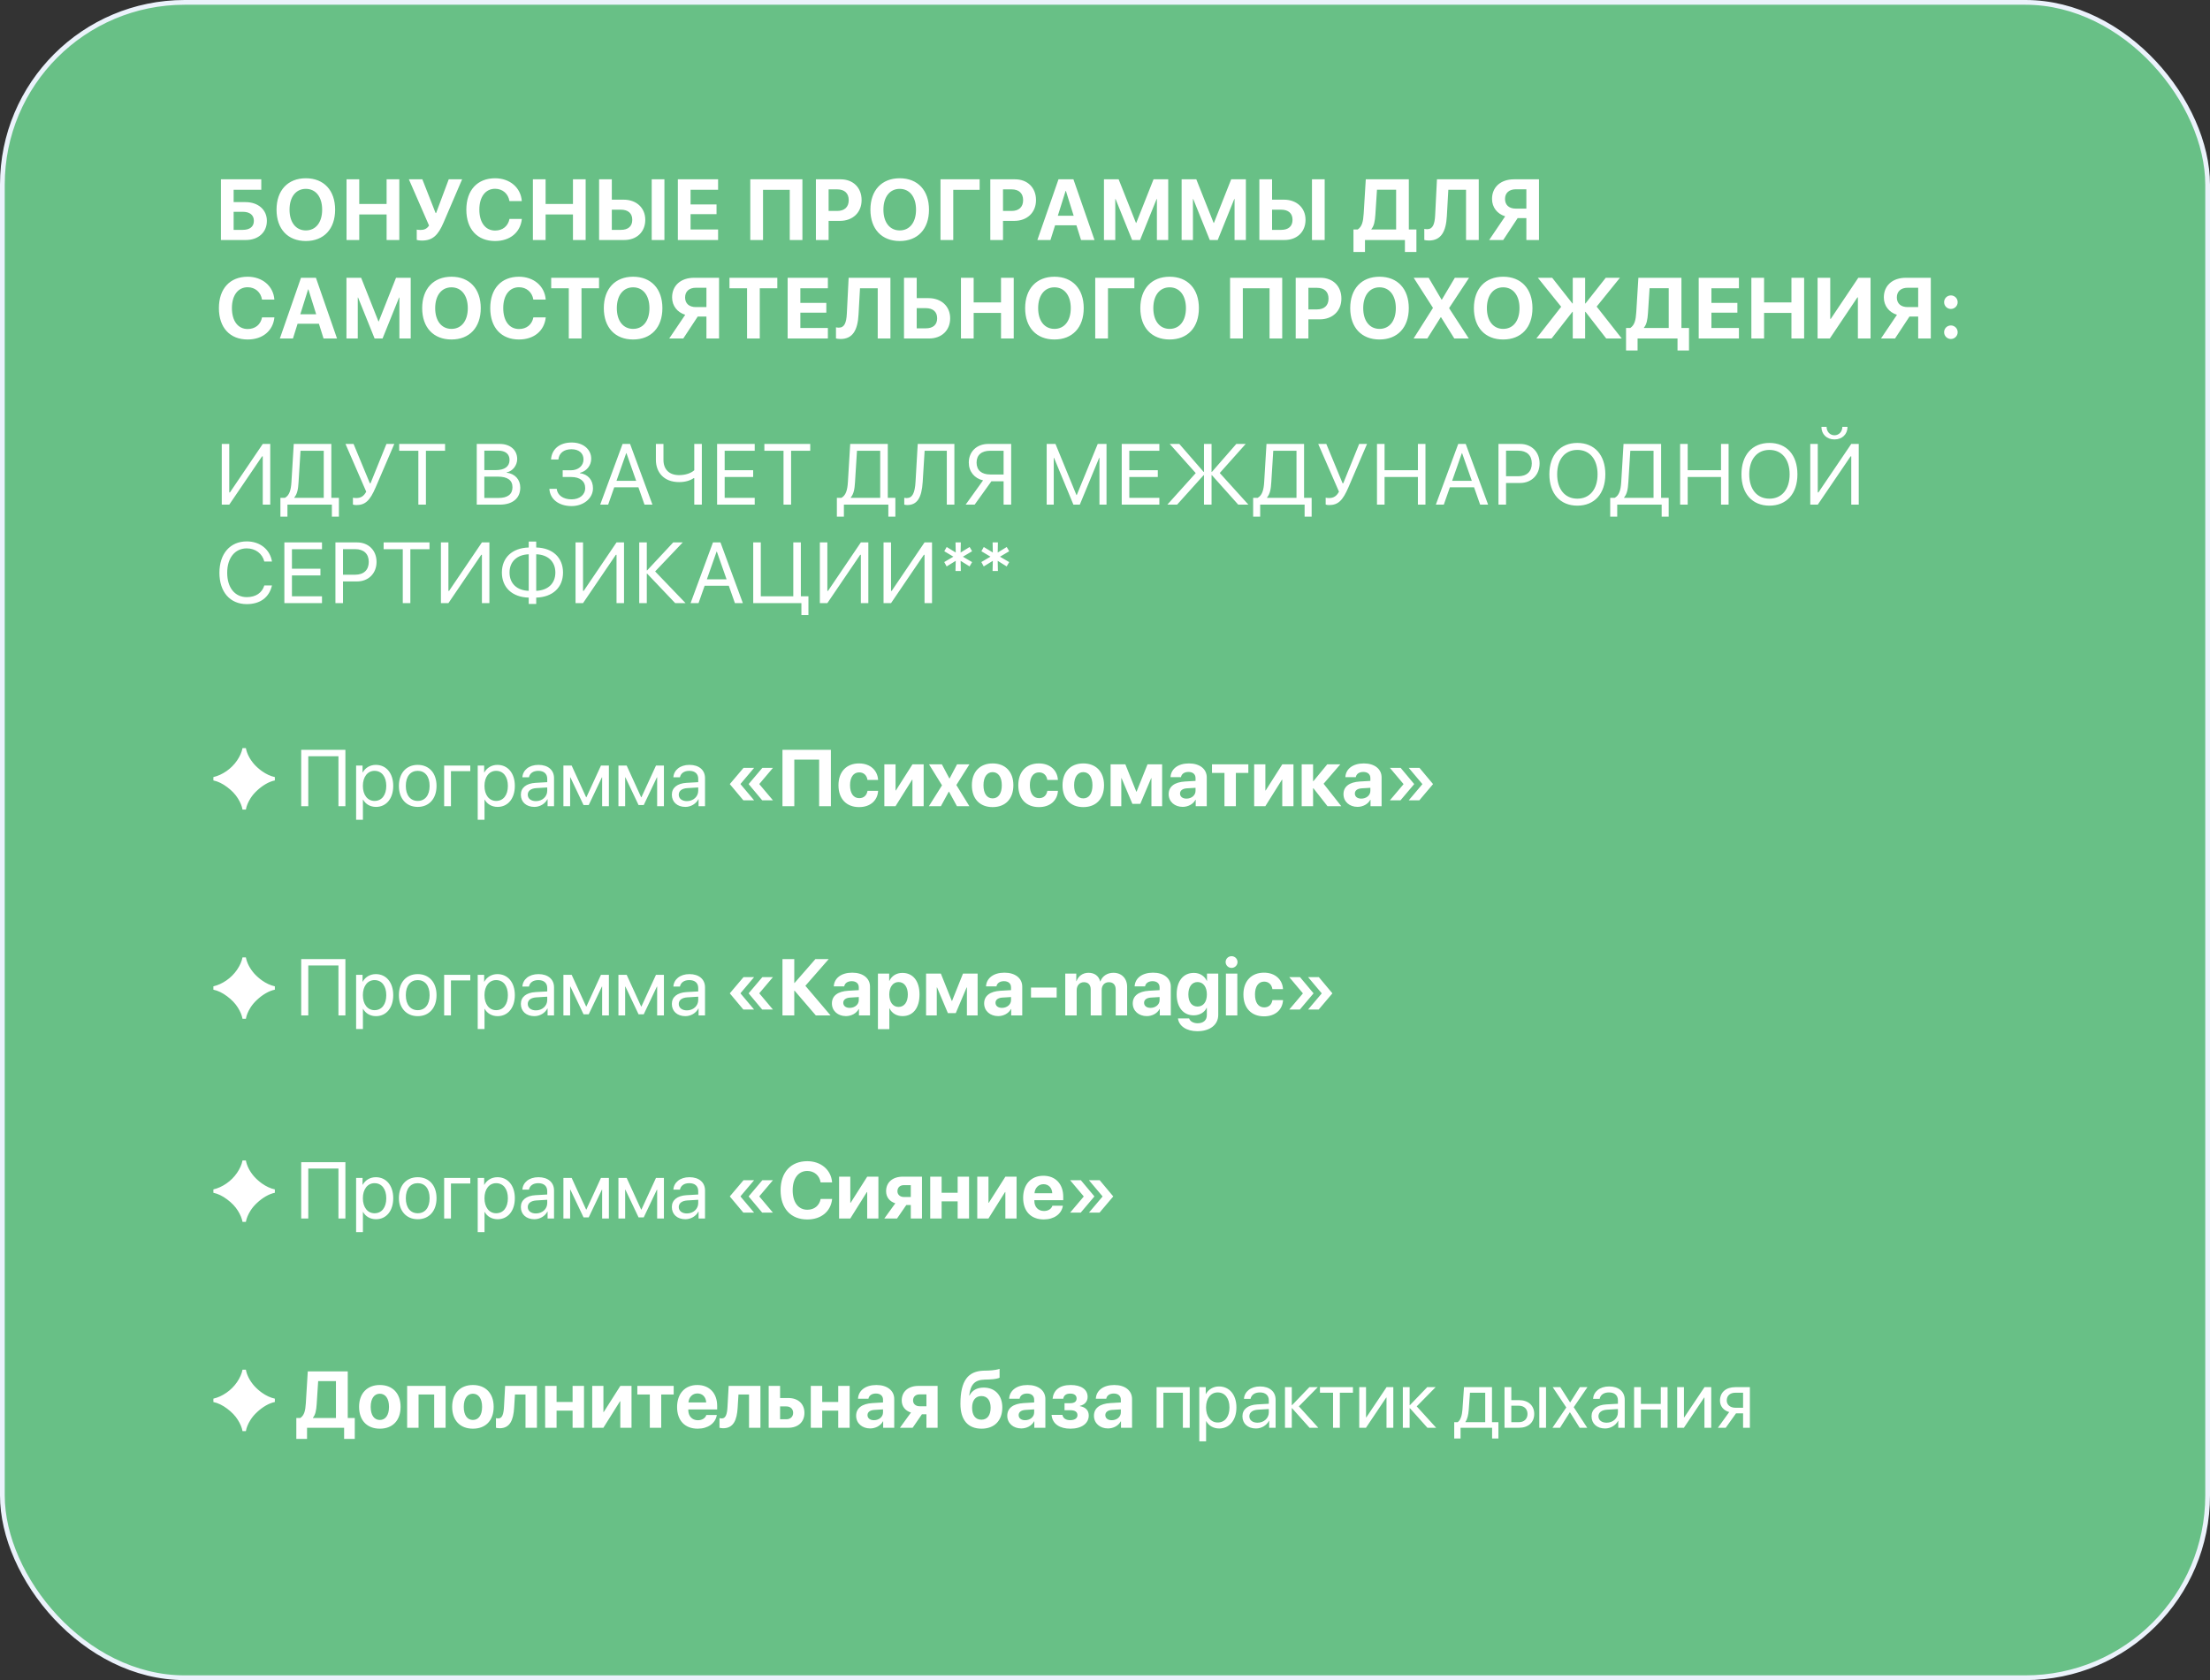
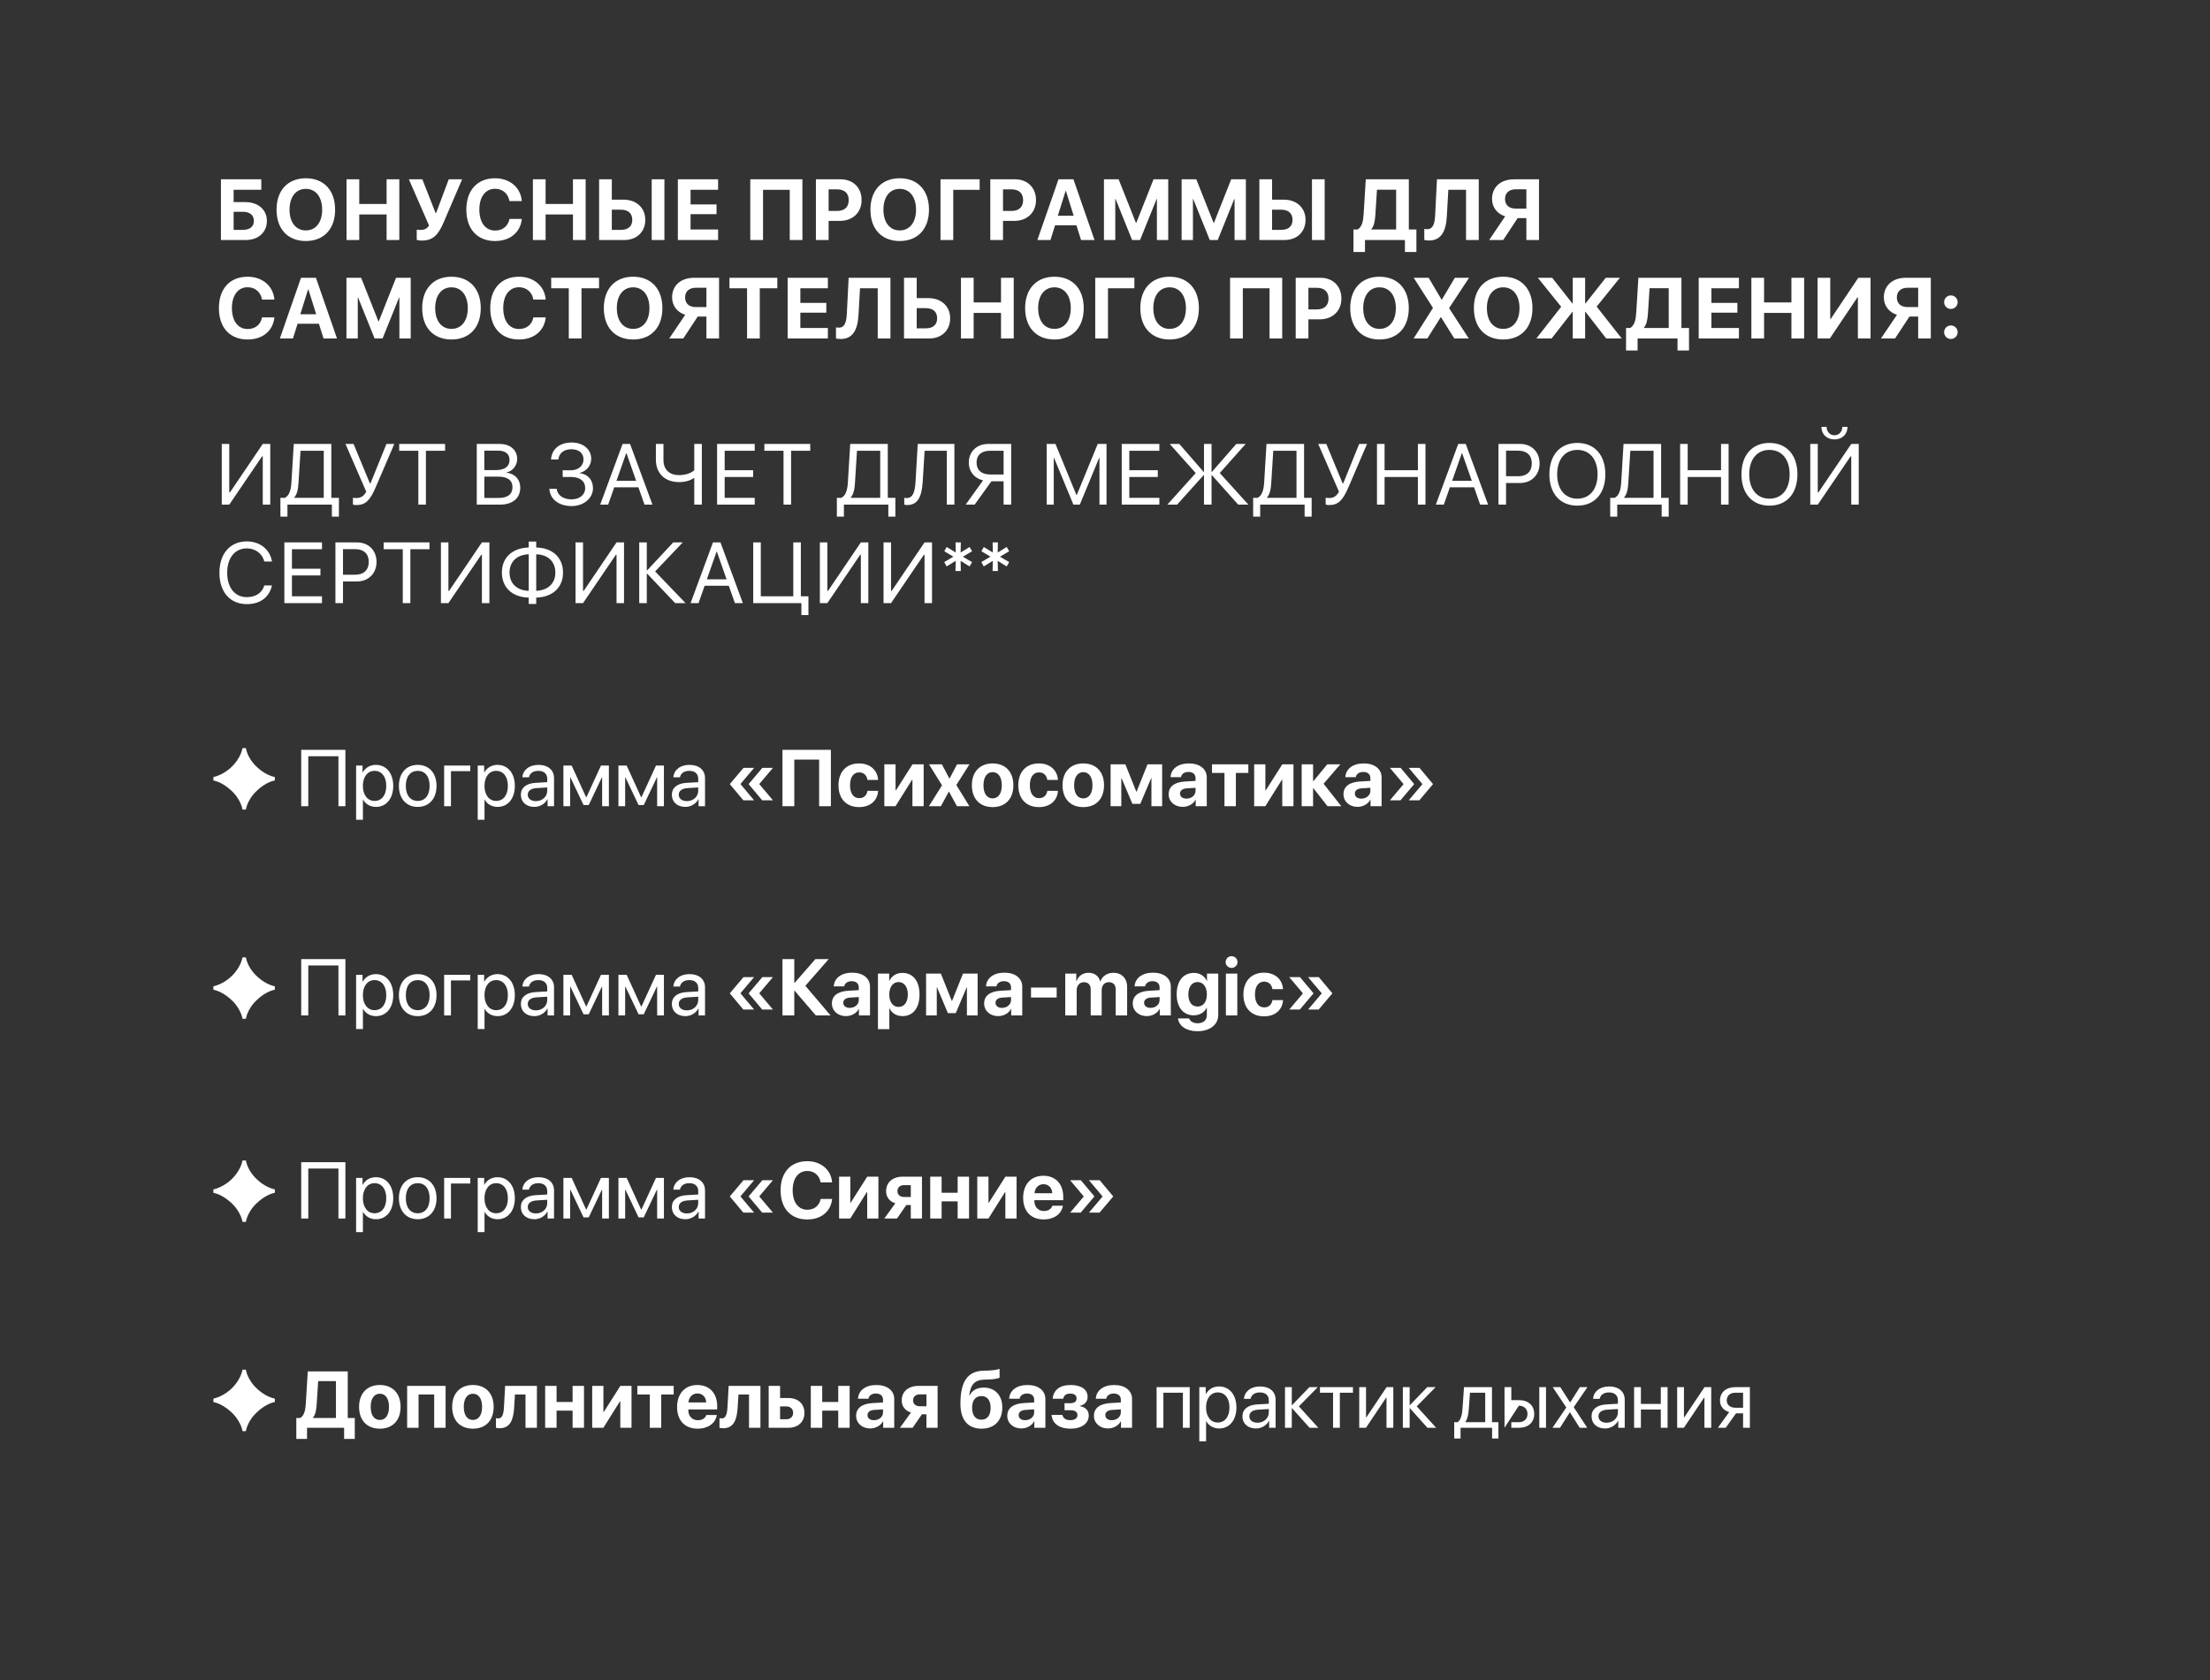
<svg xmlns="http://www.w3.org/2000/svg" width="359" height="273" viewBox="0 0 359 273" fill="none">
  <rect x="0" y="0" width="359" height="273" fill="#333333" stroke="none" />
-   <rect x="0.385" y="0.385" width="358.23" height="272.23" rx="29.615" fill="#68C086" stroke="#EBF2FB" stroke-width="0.77" />
-   <path d="M39.395 131.546C39.3 130.983 39.048 130.376 38.641 129.726C38.234 129.067 37.653 128.456 36.899 127.893C36.154 127.33 35.408 126.97 34.663 126.814V126.268C35.4 126.095 36.106 125.774 36.782 125.306C37.467 124.829 38.039 124.257 38.498 123.59C38.966 122.905 39.265 122.229 39.395 121.562H39.941C40.019 121.995 40.175 122.442 40.409 122.901C40.643 123.352 40.942 123.785 41.306 124.201C41.679 124.608 42.095 124.977 42.554 125.306C43.239 125.791 43.936 126.112 44.647 126.268V126.814C44.17 126.909 43.676 127.104 43.165 127.399C42.662 127.694 42.194 128.045 41.761 128.452C41.328 128.851 40.972 129.271 40.695 129.713C40.288 130.363 40.036 130.974 39.941 131.546H39.395ZM56.109 131H54.979V122.881H50.079V131H48.93V121.84H56.109V131ZM61.054 124.284C62.736 124.284 63.878 125.63 63.878 127.699C63.878 129.769 62.742 131.114 61.079 131.114C60.133 131.114 59.372 130.651 58.978 129.927H58.953V133.203H57.848V124.398H58.895V125.516H58.921C59.327 124.773 60.095 124.284 61.054 124.284ZM60.838 130.143C62.012 130.143 62.748 129.197 62.748 127.699C62.748 126.208 62.012 125.255 60.838 125.255C59.708 125.255 58.946 126.233 58.946 127.699C58.946 129.172 59.708 130.143 60.838 130.143ZM67.858 131.114C66.03 131.114 64.799 129.8 64.799 127.699C64.799 125.592 66.03 124.284 67.858 124.284C69.68 124.284 70.912 125.592 70.912 127.699C70.912 129.8 69.68 131.114 67.858 131.114ZM67.858 130.143C69.026 130.143 69.788 129.254 69.788 127.699C69.788 126.144 69.026 125.255 67.858 125.255C66.69 125.255 65.922 126.144 65.922 127.699C65.922 129.254 66.69 130.143 67.858 130.143ZM76.396 125.306H73.254V131H72.149V124.398H76.396V125.306ZM80.808 124.284C82.49 124.284 83.632 125.63 83.632 127.699C83.632 129.769 82.496 131.114 80.833 131.114C79.887 131.114 79.126 130.651 78.732 129.927H78.707V133.203H77.602V124.398H78.649V125.516H78.675C79.081 124.773 79.849 124.284 80.808 124.284ZM80.592 130.143C81.766 130.143 82.502 129.197 82.502 127.699C82.502 126.208 81.766 125.255 80.592 125.255C79.462 125.255 78.7 126.233 78.7 127.699C78.7 129.172 79.462 130.143 80.592 130.143ZM86.806 131.114C85.492 131.114 84.61 130.321 84.61 129.134C84.61 128.004 85.48 127.293 87.003 127.204L88.894 127.096V126.544C88.894 125.738 88.361 125.255 87.447 125.255C86.597 125.255 86.064 125.655 85.924 126.303H84.857C84.934 125.16 85.911 124.284 87.473 124.284C89.022 124.284 89.999 125.122 89.999 126.436V131H88.952V129.864H88.926C88.533 130.619 87.695 131.114 86.806 131.114ZM87.054 130.175C88.095 130.175 88.894 129.445 88.894 128.493V127.953L87.13 128.061C86.241 128.118 85.733 128.512 85.733 129.134C85.733 129.762 86.26 130.175 87.054 130.175ZM92.614 131H91.522V124.398H92.862L95.21 129.54H95.261L97.623 124.398H98.911V131H97.813V126.315H97.769L95.636 130.81H94.791L92.659 126.315H92.614V131ZM101.552 131H100.46V124.398H101.799L104.148 129.54H104.199L106.56 124.398H107.849V131H106.75V126.315H106.706L104.573 130.81H103.729L101.596 126.315H101.552V131ZM111.333 131.114C110.02 131.114 109.137 130.321 109.137 129.134C109.137 128.004 110.007 127.293 111.53 127.204L113.422 127.096V126.544C113.422 125.738 112.889 125.255 111.975 125.255C111.124 125.255 110.591 125.655 110.451 126.303H109.385C109.461 125.16 110.438 124.284 112 124.284C113.549 124.284 114.526 125.122 114.526 126.436V131H113.479V129.864H113.454C113.06 130.619 112.222 131.114 111.333 131.114ZM111.581 130.175C112.622 130.175 113.422 129.445 113.422 128.493V127.953L111.657 128.061C110.769 128.118 110.261 128.512 110.261 129.134C110.261 129.762 110.788 130.175 111.581 130.175ZM120.303 127.369V127.433L122.499 130.042H120.753L118.57 127.433V127.382L120.779 124.773H122.499L120.303 127.369ZM123.362 127.369V127.433L125.559 130.042H123.813L121.629 127.433V127.382L123.838 124.773H125.559L123.362 127.369ZM134.972 131H133.062V123.427H129.031V131H127.107V121.84H134.972V131ZM142.64 126.728H140.914C140.812 126.011 140.336 125.503 139.568 125.503C138.654 125.503 138.083 126.277 138.083 127.591C138.083 128.931 138.66 129.692 139.574 129.692C140.317 129.692 140.799 129.248 140.92 128.505H142.646C142.545 130.111 141.345 131.146 139.555 131.146C137.505 131.146 136.204 129.813 136.204 127.591C136.204 125.408 137.505 124.049 139.542 124.049C141.39 124.049 142.551 125.186 142.64 126.728ZM145.471 131H143.656V124.195H145.478V128.442H145.528L148.226 124.195H150.042V131H148.22V126.696H148.169L145.471 131ZM154.161 128.639H154.123L152.841 131H150.892L153.025 127.61L150.911 124.195H153L154.218 126.493H154.256L155.469 124.195H157.481L155.354 127.56L157.468 131H155.45L154.161 128.639ZM161.245 131.146C159.188 131.146 157.875 129.826 157.875 127.591C157.875 125.389 159.208 124.049 161.245 124.049C163.289 124.049 164.616 125.382 164.616 127.591C164.616 129.832 163.302 131.146 161.245 131.146ZM161.245 129.73C162.153 129.73 162.737 128.962 162.737 127.598C162.737 126.246 162.153 125.465 161.245 125.465C160.344 125.465 159.76 126.246 159.76 127.598C159.76 128.962 160.337 129.73 161.245 129.73ZM171.852 126.728H170.125C170.024 126.011 169.548 125.503 168.78 125.503C167.866 125.503 167.294 126.277 167.294 127.591C167.294 128.931 167.872 129.692 168.786 129.692C169.529 129.692 170.011 129.248 170.132 128.505H171.858C171.757 130.111 170.557 131.146 168.767 131.146C166.717 131.146 165.416 129.813 165.416 127.591C165.416 125.408 166.717 124.049 168.754 124.049C170.602 124.049 171.763 125.186 171.852 126.728ZM175.972 131.146C173.915 131.146 172.601 129.826 172.601 127.591C172.601 125.389 173.934 124.049 175.972 124.049C178.016 124.049 179.342 125.382 179.342 127.591C179.342 129.832 178.028 131.146 175.972 131.146ZM175.972 129.73C176.879 129.73 177.463 128.962 177.463 127.598C177.463 126.246 176.879 125.465 175.972 125.465C175.07 125.465 174.486 126.246 174.486 127.598C174.486 128.962 175.064 129.73 175.972 129.73ZM182.148 131H180.409V124.195H182.808L184.585 128.639H184.63L186.407 124.195H188.781V131H187.042V126.449H186.998L185.233 130.619H183.951L182.192 126.449H182.148V131ZM192.12 131.108C190.825 131.108 189.841 130.27 189.841 129.045C189.841 127.807 190.793 127.09 192.495 126.988L194.208 126.887V126.436C194.208 125.801 193.764 125.433 193.06 125.433C192.368 125.433 191.93 125.776 191.841 126.277H190.146C190.216 124.957 191.339 124.049 193.142 124.049C194.888 124.049 196.03 124.951 196.03 126.322V131H194.234V129.959H194.196C193.815 130.683 192.971 131.108 192.12 131.108ZM192.729 129.769C193.542 129.769 194.208 129.242 194.208 128.505V128.01L192.774 128.099C192.082 128.15 191.688 128.461 191.688 128.943C191.688 129.451 192.107 129.769 192.729 129.769ZM202.784 124.195V125.592H200.759V131H198.906V125.592H196.881V124.195H202.784ZM205.545 131H203.73V124.195H205.552V128.442H205.603L208.3 124.195H210.116V131H208.294V126.696H208.243L205.545 131ZM213.353 128.08H213.302V131H211.449V124.195H213.302V126.931H213.353L215.606 124.195H217.727L215.01 127.35L217.885 131H215.645L213.353 128.08ZM220.52 131.108C219.225 131.108 218.241 130.27 218.241 129.045C218.241 127.807 219.193 127.09 220.894 126.988L222.608 126.887V126.436C222.608 125.801 222.164 125.433 221.459 125.433C220.767 125.433 220.329 125.776 220.24 126.277H218.545C218.615 124.957 219.739 124.049 221.542 124.049C223.287 124.049 224.43 124.951 224.43 126.322V131H222.633V129.959H222.595C222.214 130.683 221.37 131.108 220.52 131.108ZM221.129 129.769C221.941 129.769 222.608 129.242 222.608 128.505V128.01L221.173 128.099C220.481 128.15 220.088 128.461 220.088 128.943C220.088 129.451 220.507 129.769 221.129 129.769ZM231.038 127.445V127.382L228.841 124.773H230.587L232.771 127.382V127.433L230.562 130.042H228.841L231.038 127.445ZM227.978 127.445V127.382L225.782 124.773H227.527L229.711 127.382V127.433L227.502 130.042H225.782L227.978 127.445ZM39.395 165.546C39.3 164.983 39.048 164.376 38.641 163.726C38.234 163.067 37.653 162.456 36.899 161.893C36.154 161.33 35.408 160.97 34.663 160.814V160.268C35.4 160.095 36.106 159.774 36.782 159.306C37.467 158.829 38.039 158.257 38.498 157.59C38.966 156.905 39.265 156.229 39.395 155.562H39.941C40.019 155.995 40.175 156.442 40.409 156.901C40.643 157.352 40.942 157.785 41.306 158.201C41.679 158.608 42.095 158.977 42.554 159.306C43.239 159.791 43.936 160.112 44.647 160.268V160.814C44.17 160.909 43.676 161.104 43.165 161.399C42.662 161.694 42.194 162.045 41.761 162.452C41.328 162.851 40.972 163.271 40.695 163.713C40.288 164.363 40.036 164.974 39.941 165.546H39.395ZM56.109 165H54.979V156.881H50.079V165H48.93V155.84H56.109V165ZM61.054 158.284C62.736 158.284 63.878 159.63 63.878 161.699C63.878 163.769 62.742 165.114 61.079 165.114C60.133 165.114 59.372 164.651 58.978 163.927H58.953V167.203H57.848V158.398H58.895V159.516H58.921C59.327 158.773 60.095 158.284 61.054 158.284ZM60.838 164.143C62.012 164.143 62.748 163.197 62.748 161.699C62.748 160.208 62.012 159.255 60.838 159.255C59.708 159.255 58.946 160.233 58.946 161.699C58.946 163.172 59.708 164.143 60.838 164.143ZM67.858 165.114C66.03 165.114 64.799 163.8 64.799 161.699C64.799 159.592 66.03 158.284 67.858 158.284C69.68 158.284 70.912 159.592 70.912 161.699C70.912 163.8 69.68 165.114 67.858 165.114ZM67.858 164.143C69.026 164.143 69.788 163.254 69.788 161.699C69.788 160.144 69.026 159.255 67.858 159.255C66.69 159.255 65.922 160.144 65.922 161.699C65.922 163.254 66.69 164.143 67.858 164.143ZM76.396 159.306H73.254V165H72.149V158.398H76.396V159.306ZM80.808 158.284C82.49 158.284 83.632 159.63 83.632 161.699C83.632 163.769 82.496 165.114 80.833 165.114C79.887 165.114 79.126 164.651 78.732 163.927H78.707V167.203H77.602V158.398H78.649V159.516H78.675C79.081 158.773 79.849 158.284 80.808 158.284ZM80.592 164.143C81.766 164.143 82.502 163.197 82.502 161.699C82.502 160.208 81.766 159.255 80.592 159.255C79.462 159.255 78.7 160.233 78.7 161.699C78.7 163.172 79.462 164.143 80.592 164.143ZM86.806 165.114C85.492 165.114 84.61 164.321 84.61 163.134C84.61 162.004 85.48 161.293 87.003 161.204L88.894 161.096V160.544C88.894 159.738 88.361 159.255 87.447 159.255C86.597 159.255 86.064 159.655 85.924 160.303H84.857C84.934 159.16 85.911 158.284 87.473 158.284C89.022 158.284 89.999 159.122 89.999 160.436V165H88.952V163.864H88.926C88.533 164.619 87.695 165.114 86.806 165.114ZM87.054 164.175C88.095 164.175 88.894 163.445 88.894 162.493V161.953L87.13 162.061C86.241 162.118 85.733 162.512 85.733 163.134C85.733 163.762 86.26 164.175 87.054 164.175ZM92.614 165H91.522V158.398H92.862L95.21 163.54H95.261L97.623 158.398H98.911V165H97.813V160.315H97.769L95.636 164.81H94.791L92.659 160.315H92.614V165ZM101.552 165H100.46V158.398H101.799L104.148 163.54H104.199L106.56 158.398H107.849V165H106.75V160.315H106.706L104.573 164.81H103.729L101.596 160.315H101.552V165ZM111.333 165.114C110.02 165.114 109.137 164.321 109.137 163.134C109.137 162.004 110.007 161.293 111.53 161.204L113.422 161.096V160.544C113.422 159.738 112.889 159.255 111.975 159.255C111.124 159.255 110.591 159.655 110.451 160.303H109.385C109.461 159.16 110.438 158.284 112 158.284C113.549 158.284 114.526 159.122 114.526 160.436V165H113.479V163.864H113.454C113.06 164.619 112.222 165.114 111.333 165.114ZM111.581 164.175C112.622 164.175 113.422 163.445 113.422 162.493V161.953L111.657 162.061C110.769 162.118 110.261 162.512 110.261 163.134C110.261 163.762 110.788 164.175 111.581 164.175ZM120.303 161.369V161.433L122.499 164.042H120.753L118.57 161.433V161.382L120.779 158.773H122.499L120.303 161.369ZM123.362 161.369V161.433L125.559 164.042H123.813L121.629 161.433V161.382L123.838 158.773H125.559L123.362 161.369ZM129.024 159.719H129.075L132.458 155.84H134.623L130.827 160.182L134.921 165H132.528L129.075 160.976H129.024V165H127.107V155.84H129.024V159.719ZM137.416 165.108C136.121 165.108 135.137 164.27 135.137 163.045C135.137 161.807 136.089 161.09 137.791 160.988L139.504 160.887V160.436C139.504 159.801 139.06 159.433 138.355 159.433C137.664 159.433 137.226 159.776 137.137 160.277H135.442C135.512 158.957 136.635 158.049 138.438 158.049C140.184 158.049 141.326 158.951 141.326 160.322V165H139.53V163.959H139.492C139.111 164.683 138.267 165.108 137.416 165.108ZM138.025 163.769C138.838 163.769 139.504 163.242 139.504 162.505V162.01L138.07 162.099C137.378 162.15 136.984 162.461 136.984 162.943C136.984 163.451 137.403 163.769 138.025 163.769ZM146.588 158.087C148.309 158.087 149.369 159.401 149.369 161.598C149.369 163.788 148.315 165.108 146.614 165.108C145.624 165.108 144.862 164.625 144.506 163.857H144.468V167.222H142.615V158.195H144.443V159.382H144.475C144.849 158.583 145.604 158.087 146.588 158.087ZM145.96 163.616C146.893 163.616 147.471 162.835 147.471 161.598C147.471 160.366 146.887 159.573 145.96 159.573C145.059 159.573 144.462 160.379 144.456 161.598C144.462 162.829 145.052 163.616 145.96 163.616ZM152.174 165H150.435V158.195H152.834L154.612 162.639H154.656L156.434 158.195H158.808V165H157.068V160.449H157.024L155.259 164.619H153.977L152.219 160.449H152.174V165ZM162.146 165.108C160.852 165.108 159.868 164.27 159.868 163.045C159.868 161.807 160.82 161.09 162.521 160.988L164.235 160.887V160.436C164.235 159.801 163.791 159.433 163.086 159.433C162.394 159.433 161.956 159.776 161.867 160.277H160.172C160.242 158.957 161.366 158.049 163.168 158.049C164.914 158.049 166.057 158.951 166.057 160.322V165H164.26V163.959H164.222C163.841 164.683 162.997 165.108 162.146 165.108ZM162.756 163.769C163.568 163.769 164.235 163.242 164.235 162.505V162.01L162.8 162.099C162.108 162.15 161.715 162.461 161.715 162.943C161.715 163.451 162.134 163.769 162.756 163.769ZM171.649 162.086H167.479V160.468H171.649V162.086ZM173.045 165V158.195H174.835V159.427H174.874C175.159 158.608 175.889 158.068 176.816 158.068C177.8 158.068 178.485 158.576 178.714 159.465H178.752C179.057 158.608 179.869 158.068 180.866 158.068C182.199 158.068 183.094 158.982 183.094 160.354V165H181.24V160.817C181.24 160.03 180.847 159.598 180.129 159.598C179.425 159.598 178.961 160.112 178.961 160.868V165H177.178V160.76C177.178 160.03 176.765 159.598 176.08 159.598C175.375 159.598 174.899 160.131 174.899 160.893V165H173.045ZM186.287 165.108C184.992 165.108 184.008 164.27 184.008 163.045C184.008 161.807 184.96 161.09 186.655 160.988L188.369 160.887V160.436C188.369 159.801 187.924 159.433 187.226 159.433C186.534 159.433 186.096 159.776 186.007 160.277H184.312C184.382 158.957 185.506 158.049 187.309 158.049C189.054 158.049 190.19 158.951 190.19 160.322V165H188.4V163.959H188.362C187.981 164.683 187.137 165.108 186.287 165.108ZM186.896 163.769C187.702 163.769 188.369 163.242 188.369 162.505V162.01L186.934 162.099C186.242 162.15 185.849 162.461 185.849 162.943C185.849 163.451 186.268 163.769 186.896 163.769ZM194.5 167.564C192.71 167.564 191.498 166.695 191.352 165.482H193.167C193.313 165.952 193.847 166.27 194.551 166.27C195.51 166.27 196.043 165.743 196.043 164.956V163.762H196.005C195.688 164.486 194.888 164.981 193.904 164.981C192.241 164.981 191.143 163.699 191.143 161.572C191.143 159.414 192.209 158.087 193.936 158.087C194.913 158.087 195.681 158.602 196.037 159.382H196.068V158.195H197.896V164.905C197.896 166.523 196.538 167.564 194.5 167.564ZM194.532 163.553C195.459 163.553 196.049 162.816 196.049 161.585C196.049 160.36 195.459 159.573 194.532 159.573C193.618 159.573 193.041 160.347 193.041 161.585C193.041 162.829 193.612 163.553 194.532 163.553ZM200.061 157.275C199.521 157.275 199.096 156.843 199.096 156.323C199.096 155.796 199.521 155.371 200.061 155.371C200.601 155.371 201.026 155.796 201.026 156.323C201.026 156.843 200.601 157.275 200.061 157.275ZM199.141 165V158.195H200.994V165H199.141ZM208.415 160.728H206.694C206.586 160.011 206.11 159.503 205.349 159.503C204.435 159.503 203.863 160.277 203.863 161.591C203.863 162.931 204.435 163.692 205.355 163.692C206.098 163.692 206.58 163.248 206.694 162.505H208.421C208.326 164.111 207.126 165.146 205.336 165.146C203.286 165.146 201.984 163.813 201.984 161.591C201.984 159.408 203.286 158.049 205.323 158.049C207.164 158.049 208.332 159.186 208.415 160.728ZM214.686 161.445V161.382L212.49 158.773H214.235L216.419 161.382V161.433L214.21 164.042H212.49L214.686 161.445ZM211.626 161.445V161.382L209.43 158.773H211.176L213.359 161.382V161.433L211.15 164.042H209.43L211.626 161.445ZM39.395 198.546C39.3 197.983 39.048 197.376 38.641 196.726C38.234 196.067 37.653 195.456 36.899 194.893C36.154 194.33 35.408 193.97 34.663 193.814V193.268C35.4 193.095 36.106 192.774 36.782 192.306C37.467 191.829 38.039 191.257 38.498 190.59C38.966 189.905 39.265 189.229 39.395 188.562H39.941C40.019 188.995 40.175 189.442 40.409 189.901C40.643 190.352 40.942 190.785 41.306 191.201C41.679 191.608 42.095 191.977 42.554 192.306C43.239 192.791 43.936 193.112 44.647 193.268V193.814C44.17 193.909 43.676 194.104 43.165 194.399C42.662 194.694 42.194 195.045 41.761 195.452C41.328 195.851 40.972 196.271 40.695 196.713C40.288 197.363 40.036 197.974 39.941 198.546H39.395ZM56.109 198H54.979V189.881H50.079V198H48.93V188.84H56.109V198ZM61.054 191.284C62.736 191.284 63.878 192.63 63.878 194.699C63.878 196.769 62.742 198.114 61.079 198.114C60.133 198.114 59.372 197.651 58.978 196.927H58.953V200.203H57.848V191.398H58.895V192.516H58.921C59.327 191.773 60.095 191.284 61.054 191.284ZM60.838 197.143C62.012 197.143 62.748 196.197 62.748 194.699C62.748 193.208 62.012 192.255 60.838 192.255C59.708 192.255 58.946 193.233 58.946 194.699C58.946 196.172 59.708 197.143 60.838 197.143ZM67.858 198.114C66.03 198.114 64.799 196.8 64.799 194.699C64.799 192.592 66.03 191.284 67.858 191.284C69.68 191.284 70.912 192.592 70.912 194.699C70.912 196.8 69.68 198.114 67.858 198.114ZM67.858 197.143C69.026 197.143 69.788 196.254 69.788 194.699C69.788 193.144 69.026 192.255 67.858 192.255C66.69 192.255 65.922 193.144 65.922 194.699C65.922 196.254 66.69 197.143 67.858 197.143ZM76.396 192.306H73.254V198H72.149V191.398H76.396V192.306ZM80.808 191.284C82.49 191.284 83.632 192.63 83.632 194.699C83.632 196.769 82.496 198.114 80.833 198.114C79.887 198.114 79.126 197.651 78.732 196.927H78.707V200.203H77.602V191.398H78.649V192.516H78.675C79.081 191.773 79.849 191.284 80.808 191.284ZM80.592 197.143C81.766 197.143 82.502 196.197 82.502 194.699C82.502 193.208 81.766 192.255 80.592 192.255C79.462 192.255 78.7 193.233 78.7 194.699C78.7 196.172 79.462 197.143 80.592 197.143ZM86.806 198.114C85.492 198.114 84.61 197.321 84.61 196.134C84.61 195.004 85.48 194.293 87.003 194.204L88.894 194.096V193.544C88.894 192.738 88.361 192.255 87.447 192.255C86.597 192.255 86.064 192.655 85.924 193.303H84.857C84.934 192.16 85.911 191.284 87.473 191.284C89.022 191.284 89.999 192.122 89.999 193.436V198H88.952V196.864H88.926C88.533 197.619 87.695 198.114 86.806 198.114ZM87.054 197.175C88.095 197.175 88.894 196.445 88.894 195.493V194.953L87.13 195.061C86.241 195.118 85.733 195.512 85.733 196.134C85.733 196.762 86.26 197.175 87.054 197.175ZM92.614 198H91.522V191.398H92.862L95.21 196.54H95.261L97.623 191.398H98.911V198H97.813V193.315H97.769L95.636 197.81H94.791L92.659 193.315H92.614V198ZM101.552 198H100.46V191.398H101.799L104.148 196.54H104.199L106.56 191.398H107.849V198H106.75V193.315H106.706L104.573 197.81H103.729L101.596 193.315H101.552V198ZM111.333 198.114C110.02 198.114 109.137 197.321 109.137 196.134C109.137 195.004 110.007 194.293 111.53 194.204L113.422 194.096V193.544C113.422 192.738 112.889 192.255 111.975 192.255C111.124 192.255 110.591 192.655 110.451 193.303H109.385C109.461 192.16 110.438 191.284 112 191.284C113.549 191.284 114.526 192.122 114.526 193.436V198H113.479V196.864H113.454C113.06 197.619 112.222 198.114 111.333 198.114ZM111.581 197.175C112.622 197.175 113.422 196.445 113.422 195.493V194.953L111.657 195.061C110.769 195.118 110.261 195.512 110.261 196.134C110.261 196.762 110.788 197.175 111.581 197.175ZM120.303 194.369V194.433L122.499 197.042H120.753L118.57 194.433V194.382L120.779 191.773H122.499L120.303 194.369ZM123.362 194.369V194.433L125.559 197.042H123.813L121.629 194.433V194.382L123.838 191.773H125.559L123.362 194.369ZM131.138 198.152C128.472 198.152 126.803 196.375 126.803 193.417C126.803 190.465 128.485 188.682 131.138 188.682C133.347 188.682 135.017 190.078 135.169 192.128H133.303C133.125 191.005 132.262 190.269 131.138 190.269C129.691 190.269 128.764 191.481 128.764 193.411C128.764 195.366 129.685 196.572 131.145 196.572C132.281 196.572 133.1 195.905 133.309 194.82H135.175C134.959 196.864 133.385 198.152 131.138 198.152ZM138.121 198H136.305V191.195H138.127V195.442H138.178L140.875 191.195H142.691V198H140.869V193.696H140.818L138.121 198ZM147.953 198V195.804H147.223L145.712 198H143.649L145.439 195.524C144.513 195.232 143.941 194.534 143.941 193.557C143.941 192.109 145.014 191.195 146.665 191.195H149.769V198H147.953ZM146.849 194.502H147.953V192.573H146.849C146.195 192.573 145.782 192.96 145.782 193.563C145.782 194.109 146.201 194.502 146.849 194.502ZM155.564 198V195.213H152.961V198H151.108V191.195H152.961V193.811H155.564V191.195H157.417V198H155.564ZM160.566 198H158.75V191.195H160.572V195.442H160.623L163.321 191.195H165.136V198H163.314V193.696H163.264L160.566 198ZM170.957 195.918H172.658C172.455 197.251 171.236 198.146 169.554 198.146C167.459 198.146 166.203 196.807 166.203 194.629C166.203 192.458 167.479 191.049 169.491 191.049C171.465 191.049 172.715 192.389 172.715 194.458V195.023H168.024V195.137C168.024 196.108 168.646 196.775 169.586 196.775C170.271 196.775 170.792 196.438 170.957 195.918ZM169.51 192.42C168.697 192.42 168.107 193.036 168.05 193.887H170.932C170.9 193.017 170.335 192.42 169.51 192.42ZM179.088 194.445V194.382L176.892 191.773H178.638L180.821 194.382V194.433L178.612 197.042H176.892L179.088 194.445ZM176.029 194.445V194.382L173.833 191.773H175.578L177.762 194.382V194.433L175.553 197.042H173.833L176.029 194.445ZM39.395 232.546C39.3 231.983 39.048 231.376 38.641 230.726C38.234 230.067 37.653 229.456 36.899 228.893C36.154 228.33 35.408 227.97 34.663 227.814V227.268C35.4 227.095 36.106 226.774 36.782 226.306C37.467 225.829 38.039 225.257 38.498 224.59C38.966 223.905 39.265 223.229 39.395 222.562H39.941C40.019 222.995 40.175 223.442 40.409 223.901C40.643 224.352 40.942 224.785 41.306 225.201C41.679 225.608 42.095 225.977 42.554 226.306C43.239 226.791 43.936 227.112 44.647 227.268V227.814C44.17 227.909 43.676 228.104 43.165 228.399C42.662 228.694 42.194 229.045 41.761 229.452C41.328 229.851 40.972 230.271 40.695 230.713C40.288 231.363 40.036 231.974 39.941 232.546H39.395ZM49.876 232V233.809H48.136V230.413H48.777C49.419 229.975 49.602 229.258 49.679 228.014L49.996 222.84H56.49V230.413H57.632V233.809H55.899V232H49.876ZM51.443 228.16C51.373 229.182 51.24 229.886 50.834 230.362V230.413H54.573V224.415H51.685L51.443 228.16ZM61.701 232.146C59.645 232.146 58.331 230.826 58.331 228.591C58.331 226.389 59.664 225.049 61.701 225.049C63.745 225.049 65.072 226.382 65.072 228.591C65.072 230.832 63.758 232.146 61.701 232.146ZM61.701 230.73C62.609 230.73 63.193 229.962 63.193 228.598C63.193 227.246 62.609 226.465 61.701 226.465C60.8 226.465 60.216 227.246 60.216 228.598C60.216 229.962 60.794 230.73 61.701 230.73ZM70.531 232V226.592H67.992V232H66.138V225.195H72.384V232H70.531ZM76.821 232.146C74.765 232.146 73.451 230.826 73.451 228.591C73.451 226.389 74.784 225.049 76.821 225.049C78.865 225.049 80.192 226.382 80.192 228.591C80.192 230.832 78.878 232.146 76.821 232.146ZM76.821 230.73C77.729 230.73 78.313 229.962 78.313 228.598C78.313 227.246 77.729 226.465 76.821 226.465C75.92 226.465 75.336 227.246 75.336 228.598C75.336 229.962 75.914 230.73 76.821 230.73ZM83.518 228.737C83.397 230.756 82.839 232.076 81.157 232.076C80.871 232.076 80.662 232.025 80.566 231.994V230.432C80.643 230.451 80.782 230.477 80.966 230.477C81.614 230.477 81.811 229.689 81.868 228.617L82.058 225.195H87.219V232H85.365V226.592H83.651L83.518 228.737ZM93.014 232V229.213H90.412V232H88.558V225.195H90.412V227.811H93.014V225.195H94.868V232H93.014ZM98.016 232H96.201V225.195H98.022V229.442H98.073L100.771 225.195H102.586V232H100.765V227.696H100.714L98.016 232ZM109.436 225.195V226.592H107.411V232H105.557V226.592H103.532V225.195H109.436ZM114.742 229.918H116.443C116.24 231.251 115.021 232.146 113.339 232.146C111.245 232.146 109.988 230.807 109.988 228.629C109.988 226.458 111.264 225.049 113.276 225.049C115.25 225.049 116.5 226.389 116.5 228.458V229.023H111.81V229.137C111.81 230.108 112.432 230.775 113.371 230.775C114.057 230.775 114.577 230.438 114.742 229.918ZM113.295 226.42C112.482 226.42 111.892 227.036 111.835 227.887H114.717C114.685 227.017 114.12 226.42 113.295 226.42ZM119.827 228.737C119.706 230.756 119.147 232.076 117.465 232.076C117.18 232.076 116.97 232.025 116.875 231.994V230.432C116.951 230.451 117.091 230.477 117.275 230.477C117.922 230.477 118.119 229.689 118.176 228.617L118.367 225.195H123.527V232H121.674V226.592H119.96L119.827 228.737ZM124.867 232V225.195H126.72V227.163H128.041C129.646 227.163 130.675 228.103 130.675 229.582C130.675 231.061 129.646 232 128.041 232H124.867ZM127.736 228.528H126.72V230.616H127.736C128.409 230.616 128.84 230.191 128.84 229.569C128.84 228.947 128.402 228.528 127.736 228.528ZM136.166 232V229.213H133.563V232H131.709V225.195H133.563V227.811H136.166V225.195H138.019V232H136.166ZM141.352 232.108C140.057 232.108 139.073 231.27 139.073 230.045C139.073 228.807 140.025 228.09 141.726 227.988L143.44 227.887V227.436C143.44 226.801 142.996 226.433 142.291 226.433C141.599 226.433 141.161 226.776 141.072 227.277H139.377C139.447 225.957 140.571 225.049 142.374 225.049C144.119 225.049 145.262 225.951 145.262 227.322V232H143.465V230.959H143.427C143.046 231.683 142.202 232.108 141.352 232.108ZM141.961 230.769C142.773 230.769 143.44 230.242 143.44 229.505V229.01L142.005 229.099C141.313 229.15 140.92 229.461 140.92 229.943C140.92 230.451 141.339 230.769 141.961 230.769ZM150.492 232V229.804H149.762L148.251 232H146.188L147.979 229.524C147.052 229.232 146.48 228.534 146.48 227.557C146.48 226.109 147.553 225.195 149.204 225.195H152.308V232H150.492ZM149.388 228.502H150.492V226.573H149.388C148.734 226.573 148.321 226.96 148.321 227.563C148.321 228.109 148.74 228.502 149.388 228.502ZM159.455 232.146C157.259 232.146 156.015 230.762 156.015 228.103C156.015 224.275 157.31 222.796 159.792 222.72L160.585 222.701C161.442 222.669 162.191 222.517 162.375 222.421V223.856C162.273 223.951 161.632 224.123 160.699 224.148L159.95 224.173C158.268 224.224 157.665 225.018 157.443 226.75H157.494C157.913 225.938 158.681 225.468 159.792 225.468C161.626 225.468 162.819 226.719 162.819 228.693C162.819 230.832 161.531 232.146 159.455 232.146ZM159.423 230.686C160.363 230.686 160.921 229.988 160.921 228.737C160.921 227.544 160.363 226.846 159.423 226.846C158.478 226.846 157.913 227.544 157.913 228.737C157.913 229.988 158.471 230.686 159.423 230.686ZM165.904 232.108C164.609 232.108 163.625 231.27 163.625 230.045C163.625 228.807 164.578 228.09 166.279 227.988L167.993 227.887V227.436C167.993 226.801 167.548 226.433 166.844 226.433C166.152 226.433 165.714 226.776 165.625 227.277H163.93C164 225.957 165.124 225.049 166.926 225.049C168.672 225.049 169.814 225.951 169.814 227.322V232H168.018V230.959H167.98C167.599 231.683 166.755 232.108 165.904 232.108ZM166.514 230.769C167.326 230.769 167.993 230.242 167.993 229.505V229.01L166.558 229.099C165.866 229.15 165.473 229.461 165.473 229.943C165.473 230.451 165.892 230.769 166.514 230.769ZM173.883 232.146C172.239 232.146 170.957 231.454 170.817 229.899H172.576C172.709 230.483 173.16 230.762 173.852 230.762C174.607 230.762 175.026 230.438 175.026 229.95C175.026 229.417 174.626 229.144 173.845 229.144H172.925V228.007H173.833C174.588 228.007 174.886 227.696 174.886 227.233C174.886 226.782 174.569 226.446 173.858 226.446C173.179 226.446 172.798 226.75 172.722 227.277H170.989C171.128 225.944 172.062 225.049 173.934 225.049C175.623 225.049 176.676 225.767 176.676 226.979C176.676 227.722 176.213 228.255 175.426 228.433V228.483C176.41 228.667 176.86 229.232 176.86 230.007C176.86 231.27 175.737 232.146 173.883 232.146ZM179.983 232.108C178.688 232.108 177.705 231.27 177.705 230.045C177.705 228.807 178.657 228.09 180.358 227.988L182.072 227.887V227.436C182.072 226.801 181.627 226.433 180.923 226.433C180.231 226.433 179.793 226.776 179.704 227.277H178.009C178.079 225.957 179.203 225.049 181.005 225.049C182.751 225.049 183.894 225.951 183.894 227.322V232H182.097V230.959H182.059C181.678 231.683 180.834 232.108 179.983 232.108ZM180.593 230.769C181.405 230.769 182.072 230.242 182.072 229.505V229.01L180.637 229.099C179.945 229.15 179.552 229.461 179.552 229.943C179.552 230.451 179.971 230.769 180.593 230.769ZM192.152 232V226.306H188.984V232H187.88V225.398H193.263V232H192.152ZM198.023 225.284C199.706 225.284 200.848 226.63 200.848 228.699C200.848 230.769 199.712 232.114 198.049 232.114C197.103 232.114 196.341 231.651 195.948 230.927H195.922V234.203H194.818V225.398H195.865V226.516H195.891C196.297 225.773 197.065 225.284 198.023 225.284ZM197.808 231.143C198.982 231.143 199.718 230.197 199.718 228.699C199.718 227.208 198.982 226.255 197.808 226.255C196.678 226.255 195.916 227.233 195.916 228.699C195.916 230.172 196.678 231.143 197.808 231.143ZM204.022 232.114C202.708 232.114 201.826 231.321 201.826 230.134C201.826 229.004 202.695 228.293 204.219 228.204L206.11 228.096V227.544C206.11 226.738 205.577 226.255 204.663 226.255C203.812 226.255 203.279 226.655 203.14 227.303H202.073C202.149 226.16 203.127 225.284 204.688 225.284C206.237 225.284 207.215 226.122 207.215 227.436V232H206.167V230.864H206.142C205.749 231.619 204.911 232.114 204.022 232.114ZM204.27 231.175C205.311 231.175 206.11 230.445 206.11 229.493V228.953L204.346 229.061C203.457 229.118 202.949 229.512 202.949 230.134C202.949 230.762 203.476 231.175 204.27 231.175ZM209.894 228.826H209.843V232H208.738V225.398H209.843V228.318H209.894L212.699 225.398H214.064L210.992 228.521L214.153 232H212.731L209.894 228.826ZM219.777 225.398V226.306H217.65V232H216.546V226.306H214.419V225.398H219.777ZM221.891 232H220.799V225.398H221.903V230.305H221.954L225.242 225.398H226.334V232H225.229V227.093H225.179L221.891 232ZM229.038 228.826H228.987V232H227.883V225.398H228.987V228.318H229.038L231.844 225.398H233.208L230.136 228.521L233.297 232H231.875L229.038 228.826ZM237.258 233.746H236.23V231.092H236.782C237.265 230.775 237.5 229.95 237.563 229.061L237.817 225.398H242.362V231.092H243.409V233.746H242.381V232H237.258V233.746ZM241.264 231.092V226.306H238.788L238.585 229.086C238.528 229.905 238.356 230.623 238.045 231.042V231.092H241.264ZM250.049 232V225.398H251.141V232H250.049ZM244.399 232V225.398H245.504V227.506H246.742C248.252 227.506 249.224 228.375 249.224 229.753C249.224 231.13 248.252 232 246.742 232H244.399ZM246.723 228.414H245.504V231.092H246.723C247.58 231.092 248.132 230.559 248.132 229.753C248.132 228.94 247.573 228.414 246.723 228.414ZM255.032 229.486H255.006L253.413 232H252.188L254.435 228.699L252.226 225.398H253.458L255.044 227.874H255.07L256.638 225.398H257.869L255.641 228.655L257.837 232H256.612L255.032 229.486ZM260.732 232.114C259.418 232.114 258.536 231.321 258.536 230.134C258.536 229.004 259.405 228.293 260.929 228.204L262.82 228.096V227.544C262.82 226.738 262.287 226.255 261.373 226.255C260.522 226.255 259.989 226.655 259.85 227.303H258.783C258.859 226.16 259.837 225.284 261.398 225.284C262.947 225.284 263.925 226.122 263.925 227.436V232H262.877V230.864H262.852C262.458 231.619 261.621 232.114 260.732 232.114ZM260.979 231.175C262.021 231.175 262.82 230.445 262.82 229.493V228.953L261.056 229.061C260.167 229.118 259.659 229.512 259.659 230.134C259.659 230.762 260.186 231.175 260.979 231.175ZM269.784 232V229.029H266.553V232H265.448V225.398H266.553V228.122H269.784V225.398H270.888V232H269.784ZM273.535 232H272.443V225.398H273.548V230.305H273.599L276.887 225.398H277.979V232H276.874V227.093H276.823L273.535 232ZM283.152 232V229.651H282.009L280.333 232H279.058L280.898 229.448C279.965 229.182 279.4 228.496 279.4 227.588C279.4 226.23 280.378 225.398 281.895 225.398H284.256V232H283.152ZM281.901 228.744H283.152V226.306H281.901C281.044 226.306 280.499 226.776 280.499 227.569C280.499 228.255 281.051 228.744 281.901 228.744Z" fill="white" />
+   <path d="M39.395 131.546C39.3 130.983 39.048 130.376 38.641 129.726C38.234 129.067 37.653 128.456 36.899 127.893C36.154 127.33 35.408 126.97 34.663 126.814V126.268C35.4 126.095 36.106 125.774 36.782 125.306C37.467 124.829 38.039 124.257 38.498 123.59C38.966 122.905 39.265 122.229 39.395 121.562H39.941C40.019 121.995 40.175 122.442 40.409 122.901C40.643 123.352 40.942 123.785 41.306 124.201C41.679 124.608 42.095 124.977 42.554 125.306C43.239 125.791 43.936 126.112 44.647 126.268V126.814C44.17 126.909 43.676 127.104 43.165 127.399C42.662 127.694 42.194 128.045 41.761 128.452C41.328 128.851 40.972 129.271 40.695 129.713C40.288 130.363 40.036 130.974 39.941 131.546H39.395ZM56.109 131H54.979V122.881H50.079V131H48.93V121.84H56.109V131ZM61.054 124.284C62.736 124.284 63.878 125.63 63.878 127.699C63.878 129.769 62.742 131.114 61.079 131.114C60.133 131.114 59.372 130.651 58.978 129.927H58.953V133.203H57.848V124.398H58.895V125.516H58.921C59.327 124.773 60.095 124.284 61.054 124.284ZM60.838 130.143C62.012 130.143 62.748 129.197 62.748 127.699C62.748 126.208 62.012 125.255 60.838 125.255C59.708 125.255 58.946 126.233 58.946 127.699C58.946 129.172 59.708 130.143 60.838 130.143ZM67.858 131.114C66.03 131.114 64.799 129.8 64.799 127.699C64.799 125.592 66.03 124.284 67.858 124.284C69.68 124.284 70.912 125.592 70.912 127.699C70.912 129.8 69.68 131.114 67.858 131.114ZM67.858 130.143C69.026 130.143 69.788 129.254 69.788 127.699C69.788 126.144 69.026 125.255 67.858 125.255C66.69 125.255 65.922 126.144 65.922 127.699C65.922 129.254 66.69 130.143 67.858 130.143ZM76.396 125.306H73.254V131H72.149V124.398H76.396V125.306ZM80.808 124.284C82.49 124.284 83.632 125.63 83.632 127.699C83.632 129.769 82.496 131.114 80.833 131.114C79.887 131.114 79.126 130.651 78.732 129.927H78.707V133.203H77.602V124.398H78.649V125.516H78.675C79.081 124.773 79.849 124.284 80.808 124.284ZM80.592 130.143C81.766 130.143 82.502 129.197 82.502 127.699C82.502 126.208 81.766 125.255 80.592 125.255C79.462 125.255 78.7 126.233 78.7 127.699C78.7 129.172 79.462 130.143 80.592 130.143ZM86.806 131.114C85.492 131.114 84.61 130.321 84.61 129.134C84.61 128.004 85.48 127.293 87.003 127.204L88.894 127.096V126.544C88.894 125.738 88.361 125.255 87.447 125.255C86.597 125.255 86.064 125.655 85.924 126.303H84.857C84.934 125.16 85.911 124.284 87.473 124.284C89.022 124.284 89.999 125.122 89.999 126.436V131H88.952V129.864H88.926C88.533 130.619 87.695 131.114 86.806 131.114ZM87.054 130.175C88.095 130.175 88.894 129.445 88.894 128.493V127.953L87.13 128.061C86.241 128.118 85.733 128.512 85.733 129.134C85.733 129.762 86.26 130.175 87.054 130.175ZM92.614 131H91.522V124.398H92.862L95.21 129.54H95.261L97.623 124.398H98.911V131H97.813V126.315H97.769L95.636 130.81H94.791L92.659 126.315H92.614V131ZM101.552 131H100.46V124.398H101.799L104.148 129.54H104.199L106.56 124.398H107.849V131H106.75V126.315H106.706L104.573 130.81H103.729L101.596 126.315H101.552V131ZM111.333 131.114C110.02 131.114 109.137 130.321 109.137 129.134C109.137 128.004 110.007 127.293 111.53 127.204L113.422 127.096V126.544C113.422 125.738 112.889 125.255 111.975 125.255C111.124 125.255 110.591 125.655 110.451 126.303H109.385C109.461 125.16 110.438 124.284 112 124.284C113.549 124.284 114.526 125.122 114.526 126.436V131H113.479V129.864H113.454C113.06 130.619 112.222 131.114 111.333 131.114ZM111.581 130.175C112.622 130.175 113.422 129.445 113.422 128.493V127.953L111.657 128.061C110.769 128.118 110.261 128.512 110.261 129.134C110.261 129.762 110.788 130.175 111.581 130.175ZM120.303 127.369V127.433L122.499 130.042H120.753L118.57 127.433V127.382L120.779 124.773H122.499L120.303 127.369ZM123.362 127.369V127.433L125.559 130.042H123.813L121.629 127.433V127.382L123.838 124.773H125.559L123.362 127.369ZM134.972 131H133.062V123.427H129.031V131H127.107V121.84H134.972V131ZM142.64 126.728H140.914C140.812 126.011 140.336 125.503 139.568 125.503C138.654 125.503 138.083 126.277 138.083 127.591C138.083 128.931 138.66 129.692 139.574 129.692C140.317 129.692 140.799 129.248 140.92 128.505H142.646C142.545 130.111 141.345 131.146 139.555 131.146C137.505 131.146 136.204 129.813 136.204 127.591C136.204 125.408 137.505 124.049 139.542 124.049C141.39 124.049 142.551 125.186 142.64 126.728ZM145.471 131H143.656V124.195H145.478V128.442H145.528L148.226 124.195H150.042V131H148.22V126.696H148.169L145.471 131ZM154.161 128.639H154.123L152.841 131H150.892L153.025 127.61L150.911 124.195H153L154.218 126.493H154.256L155.469 124.195H157.481L155.354 127.56L157.468 131H155.45L154.161 128.639ZM161.245 131.146C159.188 131.146 157.875 129.826 157.875 127.591C157.875 125.389 159.208 124.049 161.245 124.049C163.289 124.049 164.616 125.382 164.616 127.591C164.616 129.832 163.302 131.146 161.245 131.146ZM161.245 129.73C162.153 129.73 162.737 128.962 162.737 127.598C162.737 126.246 162.153 125.465 161.245 125.465C160.344 125.465 159.76 126.246 159.76 127.598C159.76 128.962 160.337 129.73 161.245 129.73ZM171.852 126.728H170.125C170.024 126.011 169.548 125.503 168.78 125.503C167.866 125.503 167.294 126.277 167.294 127.591C167.294 128.931 167.872 129.692 168.786 129.692C169.529 129.692 170.011 129.248 170.132 128.505H171.858C171.757 130.111 170.557 131.146 168.767 131.146C166.717 131.146 165.416 129.813 165.416 127.591C165.416 125.408 166.717 124.049 168.754 124.049C170.602 124.049 171.763 125.186 171.852 126.728ZM175.972 131.146C173.915 131.146 172.601 129.826 172.601 127.591C172.601 125.389 173.934 124.049 175.972 124.049C178.016 124.049 179.342 125.382 179.342 127.591C179.342 129.832 178.028 131.146 175.972 131.146ZM175.972 129.73C176.879 129.73 177.463 128.962 177.463 127.598C177.463 126.246 176.879 125.465 175.972 125.465C175.07 125.465 174.486 126.246 174.486 127.598C174.486 128.962 175.064 129.73 175.972 129.73ZM182.148 131H180.409V124.195H182.808L184.585 128.639H184.63L186.407 124.195H188.781V131H187.042V126.449H186.998L185.233 130.619H183.951L182.192 126.449H182.148V131ZM192.12 131.108C190.825 131.108 189.841 130.27 189.841 129.045C189.841 127.807 190.793 127.09 192.495 126.988L194.208 126.887V126.436C194.208 125.801 193.764 125.433 193.06 125.433C192.368 125.433 191.93 125.776 191.841 126.277H190.146C190.216 124.957 191.339 124.049 193.142 124.049C194.888 124.049 196.03 124.951 196.03 126.322V131H194.234V129.959H194.196C193.815 130.683 192.971 131.108 192.12 131.108ZM192.729 129.769C193.542 129.769 194.208 129.242 194.208 128.505V128.01L192.774 128.099C192.082 128.15 191.688 128.461 191.688 128.943C191.688 129.451 192.107 129.769 192.729 129.769ZM202.784 124.195V125.592H200.759V131H198.906V125.592H196.881V124.195H202.784ZM205.545 131H203.73V124.195H205.552V128.442H205.603L208.3 124.195H210.116V131H208.294V126.696H208.243L205.545 131ZM213.353 128.08H213.302V131H211.449V124.195H213.302V126.931H213.353L215.606 124.195H217.727L215.01 127.35L217.885 131H215.645L213.353 128.08ZM220.52 131.108C219.225 131.108 218.241 130.27 218.241 129.045C218.241 127.807 219.193 127.09 220.894 126.988L222.608 126.887V126.436C222.608 125.801 222.164 125.433 221.459 125.433C220.767 125.433 220.329 125.776 220.24 126.277H218.545C218.615 124.957 219.739 124.049 221.542 124.049C223.287 124.049 224.43 124.951 224.43 126.322V131H222.633V129.959H222.595C222.214 130.683 221.37 131.108 220.52 131.108ZM221.129 129.769C221.941 129.769 222.608 129.242 222.608 128.505V128.01L221.173 128.099C220.481 128.15 220.088 128.461 220.088 128.943C220.088 129.451 220.507 129.769 221.129 129.769ZM231.038 127.445V127.382L228.841 124.773H230.587L232.771 127.382V127.433L230.562 130.042H228.841L231.038 127.445ZM227.978 127.445V127.382L225.782 124.773H227.527L229.711 127.382V127.433L227.502 130.042H225.782L227.978 127.445ZM39.395 165.546C39.3 164.983 39.048 164.376 38.641 163.726C38.234 163.067 37.653 162.456 36.899 161.893C36.154 161.33 35.408 160.97 34.663 160.814V160.268C35.4 160.095 36.106 159.774 36.782 159.306C37.467 158.829 38.039 158.257 38.498 157.59C38.966 156.905 39.265 156.229 39.395 155.562H39.941C40.019 155.995 40.175 156.442 40.409 156.901C40.643 157.352 40.942 157.785 41.306 158.201C41.679 158.608 42.095 158.977 42.554 159.306C43.239 159.791 43.936 160.112 44.647 160.268V160.814C44.17 160.909 43.676 161.104 43.165 161.399C42.662 161.694 42.194 162.045 41.761 162.452C41.328 162.851 40.972 163.271 40.695 163.713C40.288 164.363 40.036 164.974 39.941 165.546H39.395ZM56.109 165H54.979V156.881H50.079V165H48.93V155.84H56.109V165ZM61.054 158.284C62.736 158.284 63.878 159.63 63.878 161.699C63.878 163.769 62.742 165.114 61.079 165.114C60.133 165.114 59.372 164.651 58.978 163.927H58.953V167.203H57.848V158.398H58.895V159.516H58.921C59.327 158.773 60.095 158.284 61.054 158.284ZM60.838 164.143C62.012 164.143 62.748 163.197 62.748 161.699C62.748 160.208 62.012 159.255 60.838 159.255C59.708 159.255 58.946 160.233 58.946 161.699C58.946 163.172 59.708 164.143 60.838 164.143ZM67.858 165.114C66.03 165.114 64.799 163.8 64.799 161.699C64.799 159.592 66.03 158.284 67.858 158.284C69.68 158.284 70.912 159.592 70.912 161.699C70.912 163.8 69.68 165.114 67.858 165.114ZM67.858 164.143C69.026 164.143 69.788 163.254 69.788 161.699C69.788 160.144 69.026 159.255 67.858 159.255C66.69 159.255 65.922 160.144 65.922 161.699C65.922 163.254 66.69 164.143 67.858 164.143ZM76.396 159.306H73.254V165H72.149V158.398H76.396V159.306ZM80.808 158.284C82.49 158.284 83.632 159.63 83.632 161.699C83.632 163.769 82.496 165.114 80.833 165.114C79.887 165.114 79.126 164.651 78.732 163.927H78.707V167.203H77.602V158.398H78.649V159.516H78.675C79.081 158.773 79.849 158.284 80.808 158.284ZM80.592 164.143C81.766 164.143 82.502 163.197 82.502 161.699C82.502 160.208 81.766 159.255 80.592 159.255C79.462 159.255 78.7 160.233 78.7 161.699C78.7 163.172 79.462 164.143 80.592 164.143ZM86.806 165.114C85.492 165.114 84.61 164.321 84.61 163.134C84.61 162.004 85.48 161.293 87.003 161.204L88.894 161.096V160.544C88.894 159.738 88.361 159.255 87.447 159.255C86.597 159.255 86.064 159.655 85.924 160.303H84.857C84.934 159.16 85.911 158.284 87.473 158.284C89.022 158.284 89.999 159.122 89.999 160.436V165H88.952V163.864H88.926C88.533 164.619 87.695 165.114 86.806 165.114ZM87.054 164.175C88.095 164.175 88.894 163.445 88.894 162.493V161.953L87.13 162.061C86.241 162.118 85.733 162.512 85.733 163.134C85.733 163.762 86.26 164.175 87.054 164.175ZM92.614 165H91.522V158.398H92.862L95.21 163.54H95.261L97.623 158.398H98.911V165H97.813V160.315H97.769L95.636 164.81H94.791L92.659 160.315H92.614V165ZM101.552 165H100.46V158.398H101.799L104.148 163.54H104.199L106.56 158.398H107.849V165H106.75V160.315H106.706L104.573 164.81H103.729L101.596 160.315H101.552V165ZM111.333 165.114C110.02 165.114 109.137 164.321 109.137 163.134C109.137 162.004 110.007 161.293 111.53 161.204L113.422 161.096V160.544C113.422 159.738 112.889 159.255 111.975 159.255C111.124 159.255 110.591 159.655 110.451 160.303H109.385C109.461 159.16 110.438 158.284 112 158.284C113.549 158.284 114.526 159.122 114.526 160.436V165H113.479V163.864H113.454C113.06 164.619 112.222 165.114 111.333 165.114ZM111.581 164.175C112.622 164.175 113.422 163.445 113.422 162.493V161.953L111.657 162.061C110.769 162.118 110.261 162.512 110.261 163.134C110.261 163.762 110.788 164.175 111.581 164.175ZM120.303 161.369V161.433L122.499 164.042H120.753L118.57 161.433V161.382L120.779 158.773H122.499L120.303 161.369ZM123.362 161.369V161.433L125.559 164.042H123.813L121.629 161.433V161.382L123.838 158.773H125.559L123.362 161.369ZM129.024 159.719H129.075L132.458 155.84H134.623L130.827 160.182L134.921 165H132.528L129.075 160.976H129.024V165H127.107V155.84H129.024V159.719ZM137.416 165.108C136.121 165.108 135.137 164.27 135.137 163.045C135.137 161.807 136.089 161.09 137.791 160.988L139.504 160.887V160.436C139.504 159.801 139.06 159.433 138.355 159.433C137.664 159.433 137.226 159.776 137.137 160.277H135.442C135.512 158.957 136.635 158.049 138.438 158.049C140.184 158.049 141.326 158.951 141.326 160.322V165H139.53V163.959H139.492C139.111 164.683 138.267 165.108 137.416 165.108ZM138.025 163.769C138.838 163.769 139.504 163.242 139.504 162.505V162.01L138.07 162.099C137.378 162.15 136.984 162.461 136.984 162.943C136.984 163.451 137.403 163.769 138.025 163.769ZM146.588 158.087C148.309 158.087 149.369 159.401 149.369 161.598C149.369 163.788 148.315 165.108 146.614 165.108C145.624 165.108 144.862 164.625 144.506 163.857H144.468V167.222H142.615V158.195H144.443V159.382H144.475C144.849 158.583 145.604 158.087 146.588 158.087ZM145.96 163.616C146.893 163.616 147.471 162.835 147.471 161.598C147.471 160.366 146.887 159.573 145.96 159.573C145.059 159.573 144.462 160.379 144.456 161.598C144.462 162.829 145.052 163.616 145.96 163.616ZM152.174 165H150.435V158.195H152.834L154.612 162.639H154.656L156.434 158.195H158.808V165H157.068V160.449H157.024L155.259 164.619H153.977L152.219 160.449H152.174V165ZM162.146 165.108C160.852 165.108 159.868 164.27 159.868 163.045C159.868 161.807 160.82 161.09 162.521 160.988L164.235 160.887V160.436C164.235 159.801 163.791 159.433 163.086 159.433C162.394 159.433 161.956 159.776 161.867 160.277H160.172C160.242 158.957 161.366 158.049 163.168 158.049C164.914 158.049 166.057 158.951 166.057 160.322V165H164.26V163.959H164.222C163.841 164.683 162.997 165.108 162.146 165.108ZM162.756 163.769C163.568 163.769 164.235 163.242 164.235 162.505V162.01L162.8 162.099C162.108 162.15 161.715 162.461 161.715 162.943C161.715 163.451 162.134 163.769 162.756 163.769ZM171.649 162.086H167.479V160.468H171.649V162.086ZM173.045 165V158.195H174.835V159.427H174.874C175.159 158.608 175.889 158.068 176.816 158.068C177.8 158.068 178.485 158.576 178.714 159.465H178.752C179.057 158.608 179.869 158.068 180.866 158.068C182.199 158.068 183.094 158.982 183.094 160.354V165H181.24V160.817C181.24 160.03 180.847 159.598 180.129 159.598C179.425 159.598 178.961 160.112 178.961 160.868V165H177.178V160.76C177.178 160.03 176.765 159.598 176.08 159.598C175.375 159.598 174.899 160.131 174.899 160.893V165H173.045ZM186.287 165.108C184.992 165.108 184.008 164.27 184.008 163.045C184.008 161.807 184.96 161.09 186.655 160.988L188.369 160.887V160.436C188.369 159.801 187.924 159.433 187.226 159.433C186.534 159.433 186.096 159.776 186.007 160.277H184.312C184.382 158.957 185.506 158.049 187.309 158.049C189.054 158.049 190.19 158.951 190.19 160.322V165H188.4V163.959H188.362C187.981 164.683 187.137 165.108 186.287 165.108ZM186.896 163.769C187.702 163.769 188.369 163.242 188.369 162.505V162.01L186.934 162.099C186.242 162.15 185.849 162.461 185.849 162.943C185.849 163.451 186.268 163.769 186.896 163.769ZM194.5 167.564C192.71 167.564 191.498 166.695 191.352 165.482H193.167C193.313 165.952 193.847 166.27 194.551 166.27C195.51 166.27 196.043 165.743 196.043 164.956V163.762H196.005C195.688 164.486 194.888 164.981 193.904 164.981C192.241 164.981 191.143 163.699 191.143 161.572C191.143 159.414 192.209 158.087 193.936 158.087C194.913 158.087 195.681 158.602 196.037 159.382H196.068V158.195H197.896V164.905C197.896 166.523 196.538 167.564 194.5 167.564ZM194.532 163.553C195.459 163.553 196.049 162.816 196.049 161.585C196.049 160.36 195.459 159.573 194.532 159.573C193.618 159.573 193.041 160.347 193.041 161.585C193.041 162.829 193.612 163.553 194.532 163.553ZM200.061 157.275C199.521 157.275 199.096 156.843 199.096 156.323C199.096 155.796 199.521 155.371 200.061 155.371C200.601 155.371 201.026 155.796 201.026 156.323C201.026 156.843 200.601 157.275 200.061 157.275ZM199.141 165V158.195H200.994V165H199.141ZM208.415 160.728H206.694C206.586 160.011 206.11 159.503 205.349 159.503C204.435 159.503 203.863 160.277 203.863 161.591C203.863 162.931 204.435 163.692 205.355 163.692C206.098 163.692 206.58 163.248 206.694 162.505H208.421C208.326 164.111 207.126 165.146 205.336 165.146C203.286 165.146 201.984 163.813 201.984 161.591C201.984 159.408 203.286 158.049 205.323 158.049C207.164 158.049 208.332 159.186 208.415 160.728ZM214.686 161.445V161.382L212.49 158.773H214.235L216.419 161.382V161.433L214.21 164.042H212.49L214.686 161.445ZM211.626 161.445V161.382L209.43 158.773H211.176L213.359 161.382V161.433L211.15 164.042H209.43L211.626 161.445ZM39.395 198.546C39.3 197.983 39.048 197.376 38.641 196.726C38.234 196.067 37.653 195.456 36.899 194.893C36.154 194.33 35.408 193.97 34.663 193.814V193.268C35.4 193.095 36.106 192.774 36.782 192.306C37.467 191.829 38.039 191.257 38.498 190.59C38.966 189.905 39.265 189.229 39.395 188.562H39.941C40.019 188.995 40.175 189.442 40.409 189.901C40.643 190.352 40.942 190.785 41.306 191.201C41.679 191.608 42.095 191.977 42.554 192.306C43.239 192.791 43.936 193.112 44.647 193.268V193.814C44.17 193.909 43.676 194.104 43.165 194.399C42.662 194.694 42.194 195.045 41.761 195.452C41.328 195.851 40.972 196.271 40.695 196.713C40.288 197.363 40.036 197.974 39.941 198.546H39.395ZM56.109 198H54.979V189.881H50.079V198H48.93V188.84H56.109V198ZM61.054 191.284C62.736 191.284 63.878 192.63 63.878 194.699C63.878 196.769 62.742 198.114 61.079 198.114C60.133 198.114 59.372 197.651 58.978 196.927H58.953V200.203H57.848V191.398H58.895V192.516H58.921C59.327 191.773 60.095 191.284 61.054 191.284ZM60.838 197.143C62.012 197.143 62.748 196.197 62.748 194.699C62.748 193.208 62.012 192.255 60.838 192.255C59.708 192.255 58.946 193.233 58.946 194.699C58.946 196.172 59.708 197.143 60.838 197.143ZM67.858 198.114C66.03 198.114 64.799 196.8 64.799 194.699C64.799 192.592 66.03 191.284 67.858 191.284C69.68 191.284 70.912 192.592 70.912 194.699C70.912 196.8 69.68 198.114 67.858 198.114ZM67.858 197.143C69.026 197.143 69.788 196.254 69.788 194.699C69.788 193.144 69.026 192.255 67.858 192.255C66.69 192.255 65.922 193.144 65.922 194.699C65.922 196.254 66.69 197.143 67.858 197.143ZM76.396 192.306H73.254V198H72.149V191.398H76.396V192.306ZM80.808 191.284C82.49 191.284 83.632 192.63 83.632 194.699C83.632 196.769 82.496 198.114 80.833 198.114C79.887 198.114 79.126 197.651 78.732 196.927H78.707V200.203H77.602V191.398H78.649V192.516H78.675C79.081 191.773 79.849 191.284 80.808 191.284ZM80.592 197.143C81.766 197.143 82.502 196.197 82.502 194.699C82.502 193.208 81.766 192.255 80.592 192.255C79.462 192.255 78.7 193.233 78.7 194.699C78.7 196.172 79.462 197.143 80.592 197.143ZM86.806 198.114C85.492 198.114 84.61 197.321 84.61 196.134C84.61 195.004 85.48 194.293 87.003 194.204L88.894 194.096V193.544C88.894 192.738 88.361 192.255 87.447 192.255C86.597 192.255 86.064 192.655 85.924 193.303H84.857C84.934 192.16 85.911 191.284 87.473 191.284C89.022 191.284 89.999 192.122 89.999 193.436V198H88.952V196.864H88.926C88.533 197.619 87.695 198.114 86.806 198.114ZM87.054 197.175C88.095 197.175 88.894 196.445 88.894 195.493V194.953L87.13 195.061C86.241 195.118 85.733 195.512 85.733 196.134C85.733 196.762 86.26 197.175 87.054 197.175ZM92.614 198H91.522V191.398H92.862L95.21 196.54H95.261L97.623 191.398H98.911V198H97.813V193.315H97.769L95.636 197.81H94.791L92.659 193.315H92.614V198ZM101.552 198H100.46V191.398H101.799L104.148 196.54H104.199L106.56 191.398H107.849V198H106.75V193.315H106.706L104.573 197.81H103.729L101.596 193.315H101.552V198ZM111.333 198.114C110.02 198.114 109.137 197.321 109.137 196.134C109.137 195.004 110.007 194.293 111.53 194.204L113.422 194.096V193.544C113.422 192.738 112.889 192.255 111.975 192.255C111.124 192.255 110.591 192.655 110.451 193.303H109.385C109.461 192.16 110.438 191.284 112 191.284C113.549 191.284 114.526 192.122 114.526 193.436V198H113.479V196.864H113.454C113.06 197.619 112.222 198.114 111.333 198.114ZM111.581 197.175C112.622 197.175 113.422 196.445 113.422 195.493V194.953L111.657 195.061C110.769 195.118 110.261 195.512 110.261 196.134C110.261 196.762 110.788 197.175 111.581 197.175ZM120.303 194.369V194.433L122.499 197.042H120.753L118.57 194.433V194.382L120.779 191.773H122.499L120.303 194.369ZM123.362 194.369V194.433L125.559 197.042H123.813L121.629 194.433V194.382L123.838 191.773H125.559L123.362 194.369ZM131.138 198.152C128.472 198.152 126.803 196.375 126.803 193.417C126.803 190.465 128.485 188.682 131.138 188.682C133.347 188.682 135.017 190.078 135.169 192.128H133.303C133.125 191.005 132.262 190.269 131.138 190.269C129.691 190.269 128.764 191.481 128.764 193.411C128.764 195.366 129.685 196.572 131.145 196.572C132.281 196.572 133.1 195.905 133.309 194.82H135.175C134.959 196.864 133.385 198.152 131.138 198.152ZM138.121 198H136.305V191.195H138.127V195.442H138.178L140.875 191.195H142.691V198H140.869V193.696H140.818L138.121 198ZM147.953 198V195.804H147.223L145.712 198H143.649L145.439 195.524C144.513 195.232 143.941 194.534 143.941 193.557C143.941 192.109 145.014 191.195 146.665 191.195H149.769V198H147.953ZM146.849 194.502H147.953V192.573H146.849C146.195 192.573 145.782 192.96 145.782 193.563C145.782 194.109 146.201 194.502 146.849 194.502ZM155.564 198V195.213H152.961V198H151.108V191.195H152.961V193.811H155.564V191.195H157.417V198H155.564ZM160.566 198H158.75V191.195H160.572V195.442H160.623L163.321 191.195H165.136V198H163.314V193.696H163.264L160.566 198ZM170.957 195.918H172.658C172.455 197.251 171.236 198.146 169.554 198.146C167.459 198.146 166.203 196.807 166.203 194.629C166.203 192.458 167.479 191.049 169.491 191.049C171.465 191.049 172.715 192.389 172.715 194.458V195.023H168.024V195.137C168.024 196.108 168.646 196.775 169.586 196.775C170.271 196.775 170.792 196.438 170.957 195.918ZM169.51 192.42C168.697 192.42 168.107 193.036 168.05 193.887H170.932C170.9 193.017 170.335 192.42 169.51 192.42ZM179.088 194.445V194.382L176.892 191.773H178.638L180.821 194.382V194.433L178.612 197.042H176.892L179.088 194.445ZM176.029 194.445V194.382L173.833 191.773H175.578L177.762 194.382V194.433L175.553 197.042H173.833L176.029 194.445ZM39.395 232.546C39.3 231.983 39.048 231.376 38.641 230.726C38.234 230.067 37.653 229.456 36.899 228.893C36.154 228.33 35.408 227.97 34.663 227.814V227.268C35.4 227.095 36.106 226.774 36.782 226.306C37.467 225.829 38.039 225.257 38.498 224.59C38.966 223.905 39.265 223.229 39.395 222.562H39.941C40.019 222.995 40.175 223.442 40.409 223.901C40.643 224.352 40.942 224.785 41.306 225.201C41.679 225.608 42.095 225.977 42.554 226.306C43.239 226.791 43.936 227.112 44.647 227.268V227.814C44.17 227.909 43.676 228.104 43.165 228.399C42.662 228.694 42.194 229.045 41.761 229.452C41.328 229.851 40.972 230.271 40.695 230.713C40.288 231.363 40.036 231.974 39.941 232.546H39.395ZM49.876 232V233.809H48.136V230.413H48.777C49.419 229.975 49.602 229.258 49.679 228.014L49.996 222.84H56.49V230.413H57.632V233.809H55.899V232H49.876ZM51.443 228.16C51.373 229.182 51.24 229.886 50.834 230.362V230.413H54.573V224.415H51.685L51.443 228.16ZM61.701 232.146C59.645 232.146 58.331 230.826 58.331 228.591C58.331 226.389 59.664 225.049 61.701 225.049C63.745 225.049 65.072 226.382 65.072 228.591C65.072 230.832 63.758 232.146 61.701 232.146ZM61.701 230.73C62.609 230.73 63.193 229.962 63.193 228.598C63.193 227.246 62.609 226.465 61.701 226.465C60.8 226.465 60.216 227.246 60.216 228.598C60.216 229.962 60.794 230.73 61.701 230.73ZM70.531 232V226.592H67.992V232H66.138V225.195H72.384V232H70.531ZM76.821 232.146C74.765 232.146 73.451 230.826 73.451 228.591C73.451 226.389 74.784 225.049 76.821 225.049C78.865 225.049 80.192 226.382 80.192 228.591C80.192 230.832 78.878 232.146 76.821 232.146ZM76.821 230.73C77.729 230.73 78.313 229.962 78.313 228.598C78.313 227.246 77.729 226.465 76.821 226.465C75.92 226.465 75.336 227.246 75.336 228.598C75.336 229.962 75.914 230.73 76.821 230.73ZM83.518 228.737C83.397 230.756 82.839 232.076 81.157 232.076C80.871 232.076 80.662 232.025 80.566 231.994V230.432C80.643 230.451 80.782 230.477 80.966 230.477C81.614 230.477 81.811 229.689 81.868 228.617L82.058 225.195H87.219V232H85.365V226.592H83.651L83.518 228.737ZM93.014 232V229.213H90.412V232H88.558V225.195H90.412V227.811H93.014V225.195H94.868V232H93.014ZM98.016 232H96.201V225.195H98.022V229.442H98.073L100.771 225.195H102.586V232H100.765V227.696H100.714L98.016 232ZM109.436 225.195V226.592H107.411V232H105.557V226.592H103.532V225.195H109.436ZM114.742 229.918H116.443C116.24 231.251 115.021 232.146 113.339 232.146C111.245 232.146 109.988 230.807 109.988 228.629C109.988 226.458 111.264 225.049 113.276 225.049C115.25 225.049 116.5 226.389 116.5 228.458V229.023H111.81V229.137C111.81 230.108 112.432 230.775 113.371 230.775C114.057 230.775 114.577 230.438 114.742 229.918ZM113.295 226.42C112.482 226.42 111.892 227.036 111.835 227.887H114.717C114.685 227.017 114.12 226.42 113.295 226.42ZM119.827 228.737C119.706 230.756 119.147 232.076 117.465 232.076C117.18 232.076 116.97 232.025 116.875 231.994V230.432C116.951 230.451 117.091 230.477 117.275 230.477C117.922 230.477 118.119 229.689 118.176 228.617L118.367 225.195H123.527V232H121.674V226.592H119.96L119.827 228.737ZM124.867 232V225.195H126.72V227.163H128.041C129.646 227.163 130.675 228.103 130.675 229.582C130.675 231.061 129.646 232 128.041 232H124.867ZM127.736 228.528H126.72V230.616H127.736C128.409 230.616 128.84 230.191 128.84 229.569C128.84 228.947 128.402 228.528 127.736 228.528ZM136.166 232V229.213H133.563V232H131.709V225.195H133.563V227.811H136.166V225.195H138.019V232H136.166ZM141.352 232.108C140.057 232.108 139.073 231.27 139.073 230.045C139.073 228.807 140.025 228.09 141.726 227.988L143.44 227.887V227.436C143.44 226.801 142.996 226.433 142.291 226.433C141.599 226.433 141.161 226.776 141.072 227.277H139.377C139.447 225.957 140.571 225.049 142.374 225.049C144.119 225.049 145.262 225.951 145.262 227.322V232H143.465V230.959H143.427C143.046 231.683 142.202 232.108 141.352 232.108ZM141.961 230.769C142.773 230.769 143.44 230.242 143.44 229.505V229.01L142.005 229.099C141.313 229.15 140.92 229.461 140.92 229.943C140.92 230.451 141.339 230.769 141.961 230.769ZM150.492 232V229.804H149.762L148.251 232H146.188L147.979 229.524C147.052 229.232 146.48 228.534 146.48 227.557C146.48 226.109 147.553 225.195 149.204 225.195H152.308V232H150.492ZM149.388 228.502H150.492V226.573H149.388C148.734 226.573 148.321 226.96 148.321 227.563C148.321 228.109 148.74 228.502 149.388 228.502ZM159.455 232.146C157.259 232.146 156.015 230.762 156.015 228.103C156.015 224.275 157.31 222.796 159.792 222.72L160.585 222.701C161.442 222.669 162.191 222.517 162.375 222.421V223.856C162.273 223.951 161.632 224.123 160.699 224.148L159.95 224.173C158.268 224.224 157.665 225.018 157.443 226.75H157.494C157.913 225.938 158.681 225.468 159.792 225.468C161.626 225.468 162.819 226.719 162.819 228.693C162.819 230.832 161.531 232.146 159.455 232.146ZM159.423 230.686C160.363 230.686 160.921 229.988 160.921 228.737C160.921 227.544 160.363 226.846 159.423 226.846C158.478 226.846 157.913 227.544 157.913 228.737C157.913 229.988 158.471 230.686 159.423 230.686ZM165.904 232.108C164.609 232.108 163.625 231.27 163.625 230.045C163.625 228.807 164.578 228.09 166.279 227.988L167.993 227.887V227.436C167.993 226.801 167.548 226.433 166.844 226.433C166.152 226.433 165.714 226.776 165.625 227.277H163.93C164 225.957 165.124 225.049 166.926 225.049C168.672 225.049 169.814 225.951 169.814 227.322V232H168.018V230.959H167.98C167.599 231.683 166.755 232.108 165.904 232.108ZM166.514 230.769C167.326 230.769 167.993 230.242 167.993 229.505V229.01L166.558 229.099C165.866 229.15 165.473 229.461 165.473 229.943C165.473 230.451 165.892 230.769 166.514 230.769ZM173.883 232.146C172.239 232.146 170.957 231.454 170.817 229.899H172.576C172.709 230.483 173.16 230.762 173.852 230.762C174.607 230.762 175.026 230.438 175.026 229.95C175.026 229.417 174.626 229.144 173.845 229.144H172.925V228.007H173.833C174.588 228.007 174.886 227.696 174.886 227.233C174.886 226.782 174.569 226.446 173.858 226.446C173.179 226.446 172.798 226.75 172.722 227.277H170.989C171.128 225.944 172.062 225.049 173.934 225.049C175.623 225.049 176.676 225.767 176.676 226.979C176.676 227.722 176.213 228.255 175.426 228.433V228.483C176.41 228.667 176.86 229.232 176.86 230.007C176.86 231.27 175.737 232.146 173.883 232.146ZM179.983 232.108C178.688 232.108 177.705 231.27 177.705 230.045C177.705 228.807 178.657 228.09 180.358 227.988L182.072 227.887V227.436C182.072 226.801 181.627 226.433 180.923 226.433C180.231 226.433 179.793 226.776 179.704 227.277H178.009C178.079 225.957 179.203 225.049 181.005 225.049C182.751 225.049 183.894 225.951 183.894 227.322V232H182.097V230.959H182.059C181.678 231.683 180.834 232.108 179.983 232.108ZM180.593 230.769C181.405 230.769 182.072 230.242 182.072 229.505V229.01L180.637 229.099C179.945 229.15 179.552 229.461 179.552 229.943C179.552 230.451 179.971 230.769 180.593 230.769ZM192.152 232V226.306H188.984V232H187.88V225.398H193.263V232H192.152ZM198.023 225.284C199.706 225.284 200.848 226.63 200.848 228.699C200.848 230.769 199.712 232.114 198.049 232.114C197.103 232.114 196.341 231.651 195.948 230.927H195.922V234.203H194.818V225.398H195.865V226.516H195.891C196.297 225.773 197.065 225.284 198.023 225.284ZM197.808 231.143C198.982 231.143 199.718 230.197 199.718 228.699C199.718 227.208 198.982 226.255 197.808 226.255C196.678 226.255 195.916 227.233 195.916 228.699C195.916 230.172 196.678 231.143 197.808 231.143ZM204.022 232.114C202.708 232.114 201.826 231.321 201.826 230.134C201.826 229.004 202.695 228.293 204.219 228.204L206.11 228.096V227.544C206.11 226.738 205.577 226.255 204.663 226.255C203.812 226.255 203.279 226.655 203.14 227.303H202.073C202.149 226.16 203.127 225.284 204.688 225.284C206.237 225.284 207.215 226.122 207.215 227.436V232H206.167V230.864H206.142C205.749 231.619 204.911 232.114 204.022 232.114ZM204.27 231.175C205.311 231.175 206.11 230.445 206.11 229.493V228.953L204.346 229.061C203.457 229.118 202.949 229.512 202.949 230.134C202.949 230.762 203.476 231.175 204.27 231.175ZM209.894 228.826H209.843V232H208.738V225.398H209.843V228.318H209.894L212.699 225.398H214.064L210.992 228.521L214.153 232H212.731L209.894 228.826ZM219.777 225.398V226.306H217.65V232H216.546V226.306H214.419V225.398H219.777ZM221.891 232H220.799V225.398H221.903V230.305H221.954L225.242 225.398H226.334V232H225.229V227.093H225.179L221.891 232ZM229.038 228.826H228.987V232H227.883V225.398H228.987V228.318H229.038L231.844 225.398H233.208L230.136 228.521L233.297 232H231.875L229.038 228.826ZM237.258 233.746H236.23V231.092H236.782C237.265 230.775 237.5 229.95 237.563 229.061L237.817 225.398H242.362V231.092H243.409V233.746H242.381V232H237.258V233.746ZM241.264 231.092V226.306H238.788L238.585 229.086C238.528 229.905 238.356 230.623 238.045 231.042V231.092H241.264ZM250.049 232V225.398H251.141V232H250.049ZM244.399 232V225.398H245.504V227.506H246.742C248.252 227.506 249.224 228.375 249.224 229.753C249.224 231.13 248.252 232 246.742 232H244.399ZH245.504V231.092H246.723C247.58 231.092 248.132 230.559 248.132 229.753C248.132 228.94 247.573 228.414 246.723 228.414ZM255.032 229.486H255.006L253.413 232H252.188L254.435 228.699L252.226 225.398H253.458L255.044 227.874H255.07L256.638 225.398H257.869L255.641 228.655L257.837 232H256.612L255.032 229.486ZM260.732 232.114C259.418 232.114 258.536 231.321 258.536 230.134C258.536 229.004 259.405 228.293 260.929 228.204L262.82 228.096V227.544C262.82 226.738 262.287 226.255 261.373 226.255C260.522 226.255 259.989 226.655 259.85 227.303H258.783C258.859 226.16 259.837 225.284 261.398 225.284C262.947 225.284 263.925 226.122 263.925 227.436V232H262.877V230.864H262.852C262.458 231.619 261.621 232.114 260.732 232.114ZM260.979 231.175C262.021 231.175 262.82 230.445 262.82 229.493V228.953L261.056 229.061C260.167 229.118 259.659 229.512 259.659 230.134C259.659 230.762 260.186 231.175 260.979 231.175ZM269.784 232V229.029H266.553V232H265.448V225.398H266.553V228.122H269.784V225.398H270.888V232H269.784ZM273.535 232H272.443V225.398H273.548V230.305H273.599L276.887 225.398H277.979V232H276.874V227.093H276.823L273.535 232ZM283.152 232V229.651H282.009L280.333 232H279.058L280.898 229.448C279.965 229.182 279.4 228.496 279.4 227.588C279.4 226.23 280.378 225.398 281.895 225.398H284.256V232H283.152ZM281.901 228.744H283.152V226.306H281.901C281.044 226.306 280.499 226.776 280.499 227.569C280.499 228.255 281.051 228.744 281.901 228.744Z" fill="white" />
  <path d="M43.353 35.89C43.353 37.756 41.959 39 39.935 39H35.889V29.136H42.444V30.838H37.953V32.841H39.867C41.925 32.841 43.353 34.065 43.353 35.89ZM37.953 37.352H39.423C40.571 37.352 41.241 36.84 41.241 35.89C41.241 34.933 40.571 34.413 39.416 34.413H37.953V37.352ZM49.68 28.965C52.605 28.965 54.438 30.927 54.438 34.071C54.438 37.209 52.605 39.164 49.68 39.164C46.754 39.164 44.922 37.209 44.922 34.071C44.922 30.927 46.761 28.965 49.68 28.965ZM49.68 30.688C48.066 30.688 47.034 32 47.034 34.071C47.034 36.136 48.066 37.441 49.68 37.441C51.3 37.441 52.332 36.136 52.332 34.071C52.332 32 51.293 30.688 49.68 30.688ZM64.865 39H62.801V34.844H58.358V39H56.293V29.136H58.358V33.142H62.801V29.136H64.865V39ZM68.553 39.089C68.129 39.089 67.753 39.014 67.698 38.986V37.305C67.767 37.325 67.951 37.366 68.3 37.366C68.902 37.366 69.346 37.188 69.695 36.648L66.42 29.136H68.608L70.761 34.618H70.843L72.894 29.136H75.068L72.046 36.177C71.185 38.18 70.31 39.089 68.553 39.089ZM80.423 39.164C77.552 39.164 75.754 37.25 75.754 34.065C75.754 30.886 77.566 28.965 80.423 28.965C82.802 28.965 84.6 30.469 84.764 32.677H82.754C82.563 31.467 81.633 30.674 80.423 30.674C78.865 30.674 77.867 31.98 77.867 34.058C77.867 36.163 78.858 37.462 80.43 37.462C81.654 37.462 82.535 36.744 82.761 35.575H84.771C84.538 37.776 82.843 39.164 80.423 39.164ZM95.137 39H93.073V34.844H88.629V39H86.565V29.136H88.629V33.142H93.073V29.136H95.137V39ZM97.321 39V29.136H99.385V32.444H101.299C103.377 32.444 104.82 33.764 104.82 35.719C104.82 37.688 103.432 39 101.402 39H97.321ZM107.93 39H105.866V29.136H107.93V39ZM99.385 37.352H100.855C102.031 37.352 102.708 36.778 102.708 35.719C102.708 34.652 102.024 34.071 100.848 34.071H99.385V37.352ZM116.649 37.291V39H110.114V29.136H116.649V30.838H112.178V33.217H116.396V34.803H112.178V37.291H116.649ZM130.347 39H128.29V30.845H123.949V39H121.878V29.136H130.347V39ZM132.538 29.136H136.551C138.574 29.136 139.962 30.482 139.962 32.513C139.962 34.536 138.519 35.89 136.441 35.89H134.602V39H132.538V29.136ZM134.602 30.77V34.276H135.99C137.179 34.276 137.87 33.648 137.87 32.52C137.87 31.398 137.179 30.77 136.004 30.77H134.602ZM146.151 28.965C149.077 28.965 150.909 30.927 150.909 34.071C150.909 37.209 149.077 39.164 146.151 39.164C143.225 39.164 141.393 37.209 141.393 34.071C141.393 30.927 143.232 28.965 146.151 28.965ZM146.151 30.688C144.538 30.688 143.506 32 143.506 34.071C143.506 36.136 144.538 37.441 146.151 37.441C147.771 37.441 148.804 36.136 148.804 34.071C148.804 32 147.765 30.688 146.151 30.688ZM154.85 39H152.778V29.136H159.136V30.845H154.85V39ZM160.868 29.136H164.881C166.904 29.136 168.292 30.482 168.292 32.513C168.292 34.536 166.85 35.89 164.772 35.89H162.933V39H160.868V29.136ZM162.933 30.77V34.276H164.32C165.51 34.276 166.2 33.648 166.2 32.52C166.2 31.398 165.51 30.77 164.334 30.77H162.933ZM175.609 39L174.858 36.607H171.392L170.64 39H168.514L171.945 29.136H174.372L177.797 39H175.609ZM173.101 31.023L171.836 35.062H174.413L173.149 31.023H173.101ZM189.77 39H187.931V32.342H187.883L185.196 39H183.904L181.218 32.342H181.17V39H179.331V29.136H181.717L184.527 36.218H184.581L187.384 29.136H189.77V39ZM202.385 39H200.546V32.342H200.498L197.812 39H196.52L193.833 32.342H193.785V39H191.947V29.136H194.332L197.142 36.218H197.197L199.999 29.136H202.385V39ZM204.576 39V29.136H206.64V32.444H208.554C210.632 32.444 212.075 33.764 212.075 35.719C212.075 37.688 210.687 39 208.657 39H204.576ZM215.185 39H213.12V29.136H215.185V39ZM206.64 37.352H208.11C209.286 37.352 209.962 36.778 209.962 35.719C209.962 34.652 209.279 34.071 208.103 34.071H206.64V37.352ZM221.733 39V40.948H219.86V37.291H220.55C221.241 36.819 221.439 36.047 221.521 34.707L221.863 29.136H228.856V37.291H230.086V40.948H228.22V39H221.733ZM223.421 34.864C223.346 35.965 223.203 36.724 222.765 37.236V37.291H226.792V30.831H223.681L223.421 34.864ZM240.213 39H238.149V30.838H235.271L235.032 35.103C234.895 37.653 234.082 39.082 232.113 39.082C231.778 39.082 231.504 39.034 231.368 38.993V37.188C231.463 37.209 231.648 37.243 231.826 37.243C232.742 37.243 233.056 36.45 233.131 34.967L233.425 29.136H240.213V39ZM246.533 35.438L244.188 39H241.905L244.503 35.151C243.231 34.755 242.37 33.709 242.37 32.321C242.37 30.421 243.758 29.136 245.952 29.136H249.999V39H247.948V35.438H246.533ZM247.948 33.9V30.756H246.246C245.145 30.756 244.482 31.351 244.482 32.328C244.482 33.319 245.138 33.9 246.246 33.9H247.948ZM40.23 55.164C37.358 55.164 35.56 53.25 35.56 50.065C35.56 46.886 37.372 44.965 40.23 44.965C42.608 44.965 44.406 46.469 44.57 48.677H42.56C42.369 47.467 41.44 46.674 40.23 46.674C38.671 46.674 37.673 47.98 37.673 50.058C37.673 52.163 38.664 53.462 40.236 53.462C41.46 53.462 42.342 52.744 42.567 51.575H44.577C44.345 53.776 42.649 55.164 40.23 55.164ZM52.558 55L51.806 52.607H48.34L47.588 55H45.462L48.894 45.136H51.32L54.745 55H52.558ZM50.049 47.023L48.784 51.062H51.361L50.097 47.023H50.049ZM66.718 55H64.879V48.342H64.831L62.145 55H60.853L58.166 48.342H58.118V55H56.279V45.136H58.665L61.475 52.218H61.529L64.332 45.136H66.718V55ZM73.338 44.965C76.264 44.965 78.096 46.927 78.096 50.071C78.096 53.209 76.264 55.164 73.338 55.164C70.412 55.164 68.58 53.209 68.58 50.071C68.58 46.927 70.419 44.965 73.338 44.965ZM73.338 46.688C71.725 46.688 70.693 48 70.693 50.071C70.693 52.136 71.725 53.441 73.338 53.441C74.958 53.441 75.99 52.136 75.99 50.071C75.99 48 74.951 46.688 73.338 46.688ZM84.306 55.164C81.435 55.164 79.637 53.25 79.637 50.065C79.637 46.886 81.449 44.965 84.306 44.965C86.685 44.965 88.483 46.469 88.647 48.677H86.637C86.446 47.467 85.516 46.674 84.306 46.674C82.747 46.674 81.749 47.98 81.749 50.058C81.749 52.163 82.74 53.462 84.313 53.462C85.536 53.462 86.418 52.744 86.644 51.575H88.654C88.421 53.776 86.726 55.164 84.306 55.164ZM94.46 55H92.396V46.838H89.538V45.136H97.311V46.838H94.46V55ZM102.844 44.965C105.77 44.965 107.602 46.927 107.602 50.071C107.602 53.209 105.77 55.164 102.844 55.164C99.918 55.164 98.086 53.209 98.086 50.071C98.086 46.927 99.925 44.965 102.844 44.965ZM102.844 46.688C101.231 46.688 100.199 48 100.199 50.071C100.199 52.136 101.231 53.441 102.844 53.441C104.464 53.441 105.497 52.136 105.497 50.071C105.497 48 104.458 46.688 102.844 46.688ZM113.34 51.438L110.996 55H108.712L111.31 51.151C110.039 50.755 109.177 49.709 109.177 48.321C109.177 46.421 110.565 45.136 112.759 45.136H116.806V55H114.755V51.438H113.34ZM114.755 49.9V46.756H113.053C111.953 46.756 111.29 47.351 111.29 48.328C111.29 49.319 111.946 49.9 113.053 49.9H114.755ZM123.42 55H121.355V46.838H118.498V45.136H126.27V46.838H123.42V55ZM134.483 53.291V55H127.948V45.136H134.483V46.838H130.012V49.217H134.23V50.803H130.012V53.291H134.483ZM144.644 55H142.58V46.838H139.702L139.463 51.103C139.326 53.653 138.512 55.082 136.544 55.082C136.209 55.082 135.935 55.034 135.799 54.993V53.188C135.894 53.209 136.079 53.243 136.257 53.243C137.173 53.243 137.487 52.45 137.562 50.967L137.856 45.136H144.644V55ZM146.849 55V45.136H148.913V48.444H150.827C152.905 48.444 154.348 49.764 154.348 51.719C154.348 53.688 152.96 55 150.93 55H146.849ZM148.913 53.352H150.383C151.558 53.352 152.235 52.778 152.235 51.719C152.235 50.652 151.552 50.071 150.376 50.071H148.913V53.352ZM164.673 55H162.608V50.844H158.165V55H156.101V45.136H158.165V49.142H162.608V45.136H164.673V55ZM171.286 44.965C174.212 44.965 176.044 46.927 176.044 50.071C176.044 53.209 174.212 55.164 171.286 55.164C168.36 55.164 166.528 53.209 166.528 50.071C166.528 46.927 168.367 44.965 171.286 44.965ZM171.286 46.688C169.673 46.688 168.641 48 168.641 50.071C168.641 52.136 169.673 53.441 171.286 53.441C172.906 53.441 173.939 52.136 173.939 50.071C173.939 48 172.899 46.688 171.286 46.688ZM179.984 55H177.913V45.136H184.271V46.845H179.984V55ZM189.995 44.965C192.921 44.965 194.753 46.927 194.753 50.071C194.753 53.209 192.921 55.164 189.995 55.164C187.07 55.164 185.238 53.209 185.238 50.071C185.238 46.927 187.076 44.965 189.995 44.965ZM189.995 46.688C188.382 46.688 187.35 48 187.35 50.071C187.35 52.136 188.382 53.441 189.995 53.441C191.615 53.441 192.648 52.136 192.648 50.071C192.648 48 191.609 46.688 189.995 46.688ZM208.287 55H206.23V46.845H201.889V55H199.818V45.136H208.287V55ZM210.478 45.136H214.491C216.514 45.136 217.902 46.482 217.902 48.513C217.902 50.536 216.459 51.89 214.381 51.89H212.542V55H210.478V45.136ZM212.542 46.77V50.276H213.93C215.12 50.276 215.81 49.648 215.81 48.52C215.81 47.398 215.12 46.77 213.944 46.77H212.542ZM224.091 44.965C227.017 44.965 228.849 46.927 228.849 50.071C228.849 53.209 227.017 55.164 224.091 55.164C221.166 55.164 219.334 53.209 219.334 50.071C219.334 46.927 221.172 44.965 224.091 44.965ZM224.091 46.688C222.478 46.688 221.446 48 221.446 50.071C221.446 52.136 222.478 53.441 224.091 53.441C225.711 53.441 226.744 52.136 226.744 50.071C226.744 48 225.705 46.688 224.091 46.688ZM229.631 55L232.762 50.058V50.003L229.645 45.136H232.079L234.171 48.69H234.218L236.331 45.136H238.641L235.408 50.044V50.092L238.593 55H236.242L234.088 51.548H234.034L231.86 55H229.631ZM244.181 44.965C247.107 44.965 248.939 46.927 248.939 50.071C248.939 53.209 247.107 55.164 244.181 55.164C241.256 55.164 239.424 53.209 239.424 50.071C239.424 46.927 241.262 44.965 244.181 44.965ZM244.181 46.688C242.568 46.688 241.536 48 241.536 50.071C241.536 52.136 242.568 53.441 244.181 53.441C245.801 53.441 246.834 52.136 246.834 50.071C246.834 48 245.795 46.688 244.181 46.688ZM257.494 49.312H257.549L260.844 45.136H263.147L259.367 49.818L263.441 55H260.919L257.549 50.666H257.494V55H255.484V50.666H255.429L252.046 55H249.571L253.604 49.846L249.81 45.136H252.141L255.429 49.312H255.484V45.136H257.494V49.312ZM266.014 55V56.948H264.141V53.291H264.832C265.522 52.819 265.721 52.047 265.803 50.707L266.144 45.136H273.138V53.291H274.368V56.948H272.502V55H266.014ZM267.703 50.864C267.628 51.965 267.484 52.724 267.047 53.236V53.291H271.073V46.831H267.963L267.703 50.864ZM282.478 53.291V55H275.943V45.136H282.478V46.838H278.008V49.217H282.226V50.803H278.008V53.291H282.478ZM293.07 55H291.006V50.844H286.562V55H284.498V45.136H286.562V49.142H291.006V45.136H293.07V55ZM301.803 55V48.328H301.721L297.243 55H295.254V45.136H297.312V51.815H297.394L301.871 45.136H303.86V55H301.803ZM310.18 51.438L307.835 55H305.552L308.15 51.151C306.878 50.755 306.017 49.709 306.017 48.321C306.017 46.421 307.404 45.136 309.599 45.136H313.646V55H311.595V51.438H310.18ZM311.595 49.9V46.756H309.893C308.792 46.756 308.129 47.351 308.129 48.328C308.129 49.319 308.785 49.9 309.893 49.9H311.595ZM316.909 50.201C316.294 50.201 315.809 49.709 315.809 49.101C315.809 48.485 316.294 48 316.909 48C317.518 48 318.01 48.485 318.01 49.101C318.01 49.709 317.518 50.201 316.909 50.201ZM316.909 55.082C316.294 55.082 315.809 54.59 315.809 53.981C315.809 53.366 316.294 52.881 316.909 52.881C317.518 52.881 318.01 53.366 318.01 53.981C318.01 54.59 317.518 55.082 316.909 55.082ZM42.684 82V74.152H42.574L37.242 82H36.025V72.136H37.242V80.011H37.352L42.684 72.136H43.9V82H42.684ZM46.693 82V83.948H45.551V80.893H46.282C47 80.51 47.267 79.635 47.342 78.343L47.718 72.136H53.822V80.893H55.053V83.948H53.911V82H46.693ZM48.497 78.37C48.429 79.498 48.292 80.25 47.807 80.838V80.893H52.592V73.243H48.818L48.497 78.37ZM57.879 82.068C57.654 82.068 57.442 82.034 57.332 81.98V80.872C57.469 80.906 57.667 80.927 57.879 80.927C58.617 80.927 59.103 80.619 59.492 79.894L56.122 72.136H57.435L60.08 78.527H60.19L62.774 72.136H64.052L61.03 79.177C60.094 81.364 59.328 82.068 57.879 82.068ZM69.189 82H67.958V73.243H64.848V72.136H72.299V73.243H69.189V82ZM81.171 82H77.446V72.136H81.185C82.873 72.136 84.015 73.12 84.015 74.597C84.015 75.622 83.263 76.579 82.313 76.75V76.805C83.653 76.976 84.514 77.919 84.514 79.231C84.514 80.968 83.27 82 81.171 82ZM78.676 73.223V76.388H80.522C81.978 76.388 82.771 75.807 82.771 74.74C82.771 73.763 82.101 73.223 80.905 73.223H78.676ZM78.676 80.913H80.987C82.47 80.913 83.249 80.311 83.249 79.17C83.249 78.028 82.443 77.447 80.871 77.447H78.676V80.913ZM91.404 77.509V76.415H92.737C93.94 76.415 94.788 75.684 94.788 74.651C94.788 73.633 94.036 72.997 92.826 72.997C91.602 72.997 90.809 73.626 90.707 74.665H89.51C89.633 72.956 90.912 71.903 92.874 71.903C94.719 71.903 96.039 73.004 96.039 74.542C96.039 75.636 95.293 76.565 94.207 76.832V76.887C95.519 77.058 96.326 78.001 96.326 79.341C96.326 80.968 94.801 82.232 92.853 82.232C90.775 82.232 89.333 81.111 89.244 79.43H90.433C90.543 80.469 91.486 81.139 92.839 81.139C94.159 81.139 95.061 80.394 95.061 79.307C95.061 78.179 94.213 77.509 92.792 77.509H91.404ZM104.696 82L103.705 79.177H99.781L98.79 82H97.498L101.134 72.136H102.351L105.988 82H104.696ZM101.722 73.633L100.143 78.131H103.342L101.763 73.633H101.722ZM114.009 82H112.779V77.7H112.67C112.102 78.097 111.289 78.336 110.318 78.336C107.823 78.336 106.545 76.73 106.545 74.713V72.136H107.775V74.72C107.775 76.244 108.671 77.201 110.311 77.201C111.35 77.201 112.266 76.887 112.779 76.408V72.136H114.009V82ZM122.598 80.893V82H116.487V72.136H122.598V73.243H117.718V76.408H122.346V77.502H117.718V80.893H122.598ZM128.508 82H127.277V73.243H124.167V72.136H131.618V73.243H128.508V82ZM137.086 82V83.948H135.944V80.893H136.676C137.394 80.51 137.66 79.635 137.735 78.343L138.111 72.136H144.216V80.893H145.446V83.948H144.305V82H137.086ZM138.891 78.37C138.822 79.498 138.686 80.25 138.2 80.838V80.893H142.985V73.243H139.212L138.891 78.37ZM155.033 82H153.803V73.243H150.2L149.886 78.309C149.722 80.934 148.963 82.061 147.37 82.061C147.192 82.061 147.015 82.034 146.892 81.993V80.893C146.967 80.913 147.151 80.934 147.261 80.934C148.197 80.934 148.614 80.168 148.724 78.261L149.079 72.136H155.033V82ZM161.045 78.206L158.324 82H156.862L159.692 78.056C158.297 77.734 157.374 76.634 157.374 75.164C157.374 73.38 158.68 72.136 160.532 72.136H164.258V82H163.028V78.206H161.045ZM163.028 77.099V73.243H160.854C159.439 73.243 158.639 73.934 158.639 75.164C158.639 76.401 159.446 77.099 160.854 77.099H163.028ZM179.747 82H178.599V74.398H178.551L175.407 82H174.368L171.223 74.398H171.175V82H170.027V72.136H171.455L174.86 80.435H174.914L178.319 72.136H179.747V82ZM188.33 80.893V82H182.218V72.136H188.33V73.243H183.449V76.408H188.077V77.502H183.449V80.893H188.33ZM196.809 76.682H196.864L200.829 72.136H202.353L198.142 76.859L202.797 82H201.143L196.864 77.208H196.809V82H195.579V77.208H195.524L191.21 82H189.625L194.239 76.873L190.014 72.136H191.573L195.524 76.682H195.579V72.136H196.809V76.682ZM204.708 82V83.948H203.566V80.893H204.297C205.015 80.51 205.282 79.635 205.357 78.343L205.733 72.136H211.837V80.893H213.068V83.948H211.926V82H204.708ZM206.512 78.37C206.444 79.498 206.307 80.25 205.822 80.838V80.893H210.607V73.243H206.834L206.512 78.37ZM215.894 82.068C215.669 82.068 215.457 82.034 215.347 81.98V80.872C215.484 80.906 215.682 80.927 215.894 80.927C216.633 80.927 217.118 80.619 217.508 79.894L214.137 72.136H215.45L218.095 78.527H218.205L220.789 72.136H222.067L219.046 79.177C218.109 81.364 217.343 82.068 215.894 82.068ZM231.558 82H230.328V77.509H224.914V82H223.683V72.136H224.914V76.401H230.328V72.136H231.558V82ZM240.441 82L239.45 79.177H235.526L234.535 82H233.243L236.88 72.136H238.097L241.733 82H240.441ZM237.468 73.633L235.889 78.131H239.088L237.509 73.633H237.468ZM243.418 72.136H246.938C248.791 72.136 250.097 73.435 250.097 75.301C250.097 77.174 248.777 78.48 246.925 78.48H244.648V82H243.418V72.136ZM244.648 73.23V77.386H246.617C248.025 77.386 248.832 76.613 248.832 75.301C248.832 73.995 248.032 73.23 246.617 73.23H244.648ZM256.231 71.972C259.027 71.972 260.777 73.94 260.777 77.071C260.777 80.202 259.027 82.164 256.231 82.164C253.436 82.164 251.686 80.202 251.686 77.071C251.686 73.94 253.436 71.972 256.231 71.972ZM256.231 73.106C254.215 73.106 252.95 74.638 252.95 77.071C252.95 79.498 254.215 81.029 256.231 81.029C258.248 81.029 259.513 79.498 259.513 77.071C259.513 74.638 258.248 73.106 256.231 73.106ZM262.708 82V83.948H261.566V80.893H262.298C263.016 80.51 263.282 79.635 263.357 78.343L263.733 72.136H269.838V80.893H271.068V83.948H269.927V82H262.708ZM264.513 78.37C264.444 79.498 264.308 80.25 263.822 80.838V80.893H268.607V73.243H264.834L264.513 78.37ZM280.799 82H279.569V77.509H274.154V82H272.924V72.136H274.154V76.401H279.569V72.136H280.799V82ZM287.433 71.972C290.229 71.972 291.979 73.94 291.979 77.071C291.979 80.202 290.229 82.164 287.433 82.164C284.637 82.164 282.887 80.202 282.887 77.071C282.887 73.94 284.637 71.972 287.433 71.972ZM287.433 73.106C285.416 73.106 284.152 74.638 284.152 77.071C284.152 79.498 285.416 81.029 287.433 81.029C289.449 81.029 290.714 79.498 290.714 77.071C290.714 74.638 289.449 73.106 287.433 73.106ZM295.878 69.36H296.719C296.719 70.126 297.252 70.728 297.997 70.728C298.742 70.728 299.276 70.126 299.276 69.36H300.117C300.117 70.564 299.248 71.404 297.997 71.404C296.746 71.404 295.878 70.564 295.878 69.36ZM300.725 82V74.152H300.616L295.284 82H294.067V72.136H295.284V80.011H295.393L300.725 72.136H301.942V82H300.725ZM40.086 98.164C37.365 98.164 35.643 96.189 35.643 93.064C35.643 89.968 37.386 87.972 40.086 87.972C42.232 87.972 43.866 89.277 44.181 91.246H42.937C42.622 89.954 41.494 89.106 40.086 89.106C38.158 89.106 36.907 90.665 36.907 93.064C36.907 95.484 38.145 97.029 40.093 97.029C41.542 97.029 42.581 96.332 42.937 95.129H44.181C43.73 97.077 42.267 98.164 40.086 98.164ZM52.305 96.893V98H46.193V88.136H52.305V89.243H47.424V92.408H52.052V93.502H47.424V96.893H52.305ZM54.488 88.136H58.009C59.861 88.136 61.167 89.435 61.167 91.301C61.167 93.174 59.848 94.48 57.995 94.48H55.719V98H54.488V88.136ZM55.719 89.23V93.386H57.688C59.096 93.386 59.903 92.613 59.903 91.301C59.903 89.995 59.103 89.23 57.688 89.23H55.719ZM66.659 98H65.429V89.243H62.319V88.136H69.77V89.243H66.659V98ZM78.284 98V90.152H78.174L72.842 98H71.625V88.136H72.842V96.011H72.951L78.284 88.136H79.5V98H78.284ZM85.888 97.105C83.215 97.043 81.527 95.464 81.527 93.03C81.527 90.61 83.208 89.038 85.888 88.963V87.999H87.105V88.963C89.778 89.024 91.459 90.603 91.459 93.037C91.459 95.457 89.778 97.029 87.105 97.105V98.137H85.888V97.105ZM85.888 96.004V90.064C83.96 90.139 82.771 91.273 82.771 93.03C82.771 94.808 83.96 95.942 85.888 96.004ZM90.215 93.037C90.215 91.267 89.026 90.125 87.105 90.064V96.004C89.026 95.929 90.215 94.794 90.215 93.037ZM100.151 98V90.152H100.041L94.71 98H93.493V88.136H94.71V96.011H94.819L100.151 88.136H101.368V98H100.151ZM105.069 92.682H105.124L109.362 88.136H110.907L106.422 92.853L111.365 98H109.676L105.124 93.208H105.069V98H103.838V88.136H105.069V92.682ZM119.38 98L118.388 95.177H114.464L113.473 98H112.181L115.818 88.136H117.035L120.672 98H119.38ZM116.406 89.633L114.827 94.131H118.026L116.447 89.633H116.406ZM131.325 99.948H130.183V98H122.356V88.136H123.587V96.893H128.864V88.136H130.094V96.893H131.325V99.948ZM139.839 98V90.152H139.729L134.397 98H133.18V88.136H134.397V96.011H134.507L139.839 88.136H141.055V98H139.839ZM150.184 98V90.152H150.075L144.743 98H143.526V88.136H144.743V96.011H144.852L150.184 88.136H151.401V98H150.184ZM157.502 92.039L156.046 91.13L156.08 92.784H155.212L155.253 91.13L153.776 92.039L153.387 91.328L154.87 90.453L153.394 89.571L153.783 88.881L155.253 89.776L155.219 88.136H156.08L156.046 89.783L157.509 88.881L157.912 89.571L156.415 90.46L157.912 91.335L157.502 92.039ZM163.527 92.039L162.071 91.13L162.106 92.784H161.237L161.278 91.13L159.802 92.039L159.412 91.328L160.896 90.453L159.419 89.571L159.809 88.881L161.278 89.776L161.244 88.136H162.106L162.071 89.783L163.534 88.881L163.938 89.571L162.44 90.46L163.938 91.335L163.527 92.039Z" fill="white" />
</svg>